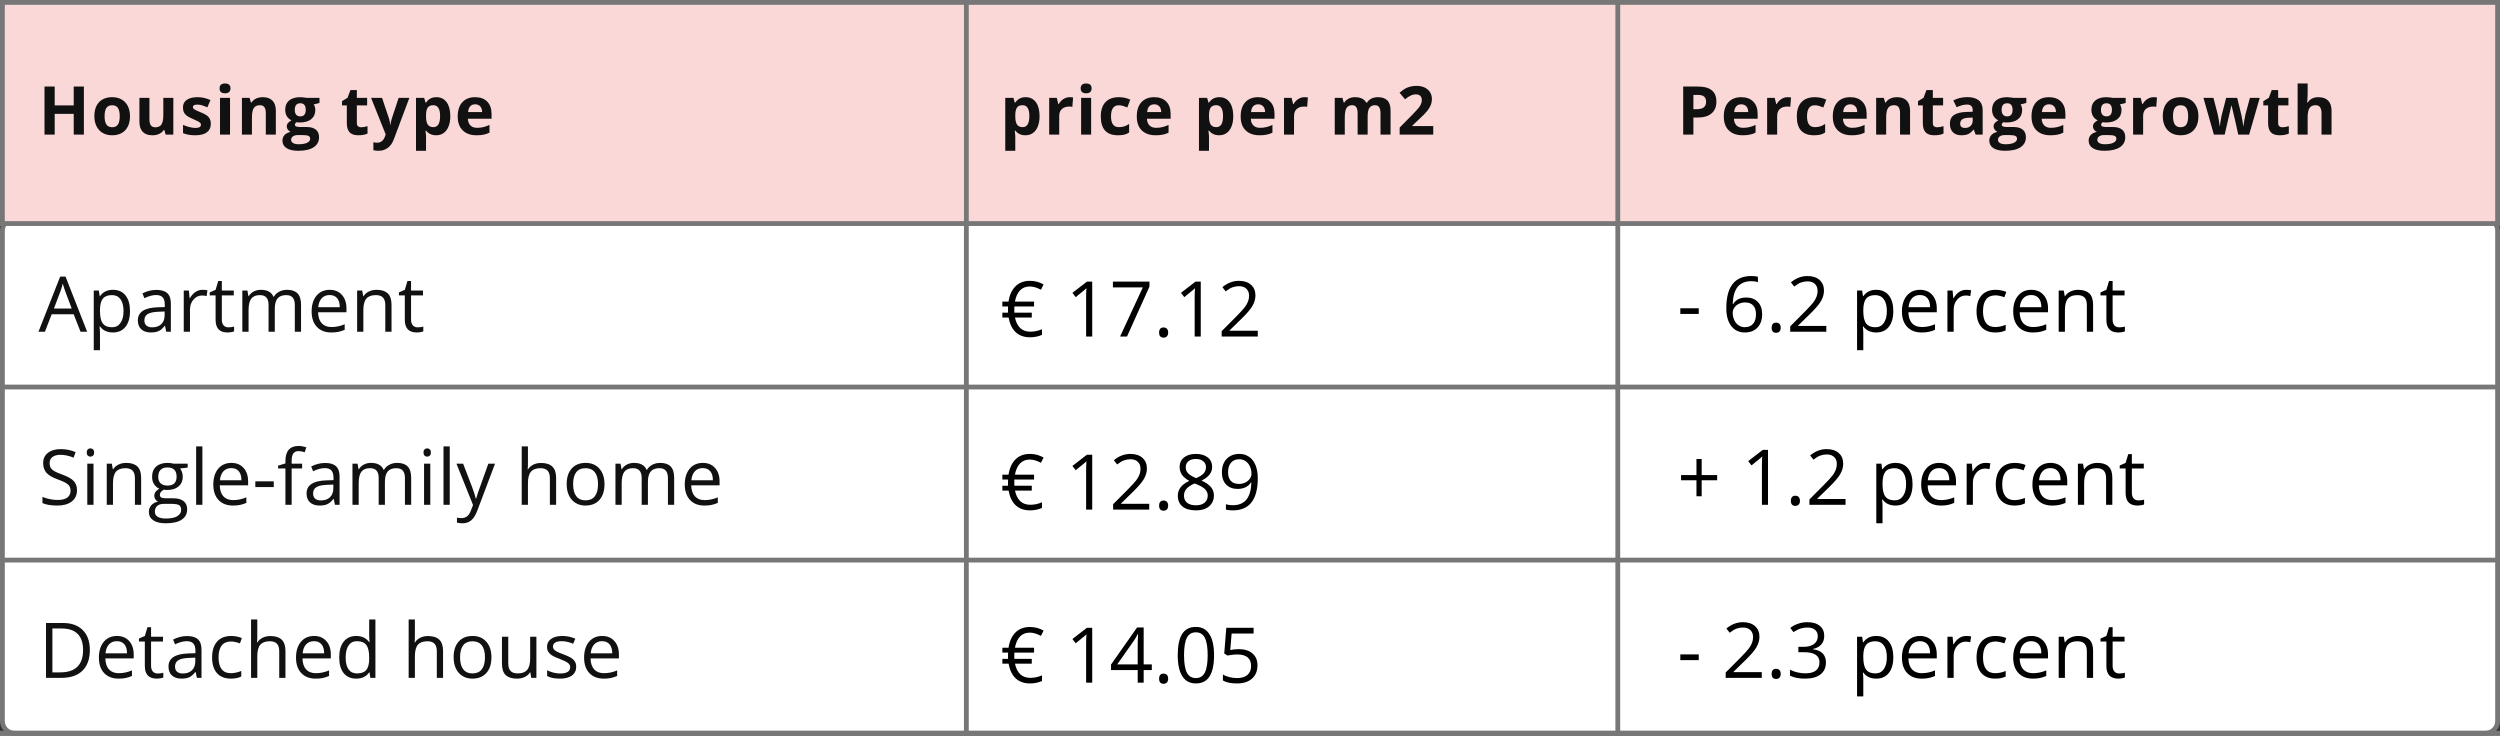
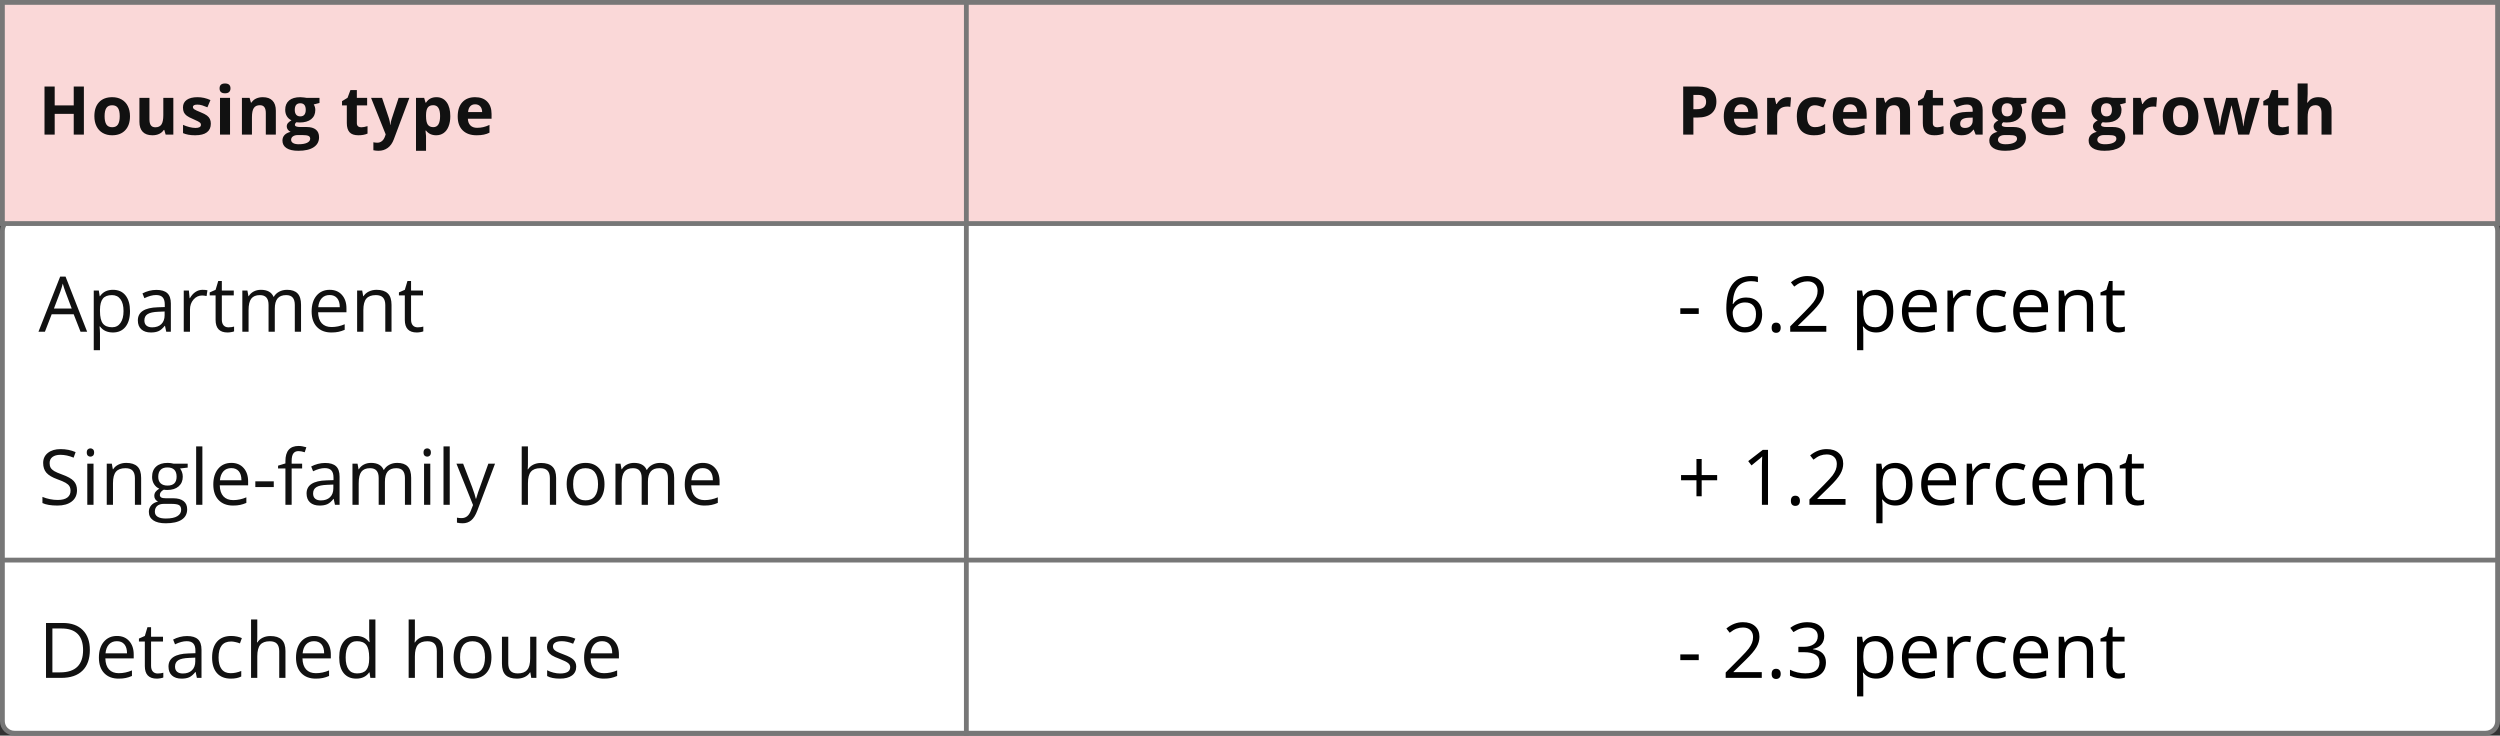
<svg xmlns="http://www.w3.org/2000/svg" width="520" height="153" viewBox="0 0 520 153" fill="none">
  <rect x="0" y="0" width="520" height="153" fill="#333333" stroke="none" />
  <path d="M0.5 48C0.5 46.619 1.619 45.5 3 45.5H517C518.381 45.5 519.5 46.619 519.5 48V150C519.5 151.381 518.381 152.5 517 152.5H3C1.619 152.5 0.5 151.381 0.5 150V48Z" fill="white" stroke="#777777" />
-   <line y1="80.5" x2="520" y2="80.5" stroke="#777777" />
  <line y1="116.5" x2="520" y2="116.5" stroke="#777777" />
-   <line y1="152.5" x2="520" y2="152.5" stroke="#777777" />
  <rect x="0.5" y="0.5" width="519" height="46" fill="#FAD8D8" stroke="#777777" />
-   <line x1="336.5" y1="2.18557e-08" x2="336.5" y2="153" stroke="#777777" />
  <path d="M349.504 65.305V64.117H353.34V65.305H349.504ZM359.074 64.117C359.074 61.872 359.509 60.195 360.379 59.086C361.254 57.971 362.546 57.414 364.254 57.414C364.842 57.414 365.306 57.464 365.645 57.562V58.68C365.244 58.55 364.785 58.484 364.27 58.484C363.046 58.484 362.111 58.867 361.465 59.633C360.819 60.393 360.465 61.591 360.402 63.227H360.496C361.069 62.331 361.975 61.883 363.215 61.883C364.241 61.883 365.048 62.193 365.637 62.812C366.23 63.432 366.527 64.273 366.527 65.336C366.527 66.523 366.202 67.458 365.551 68.141C364.905 68.818 364.03 69.156 362.926 69.156C361.744 69.156 360.806 68.713 360.113 67.828C359.421 66.938 359.074 65.701 359.074 64.117ZM362.91 68.055C363.65 68.055 364.223 67.823 364.629 67.359C365.04 66.891 365.246 66.216 365.246 65.336C365.246 64.581 365.056 63.987 364.676 63.555C364.296 63.122 363.728 62.906 362.973 62.906C362.504 62.906 362.074 63.003 361.684 63.195C361.293 63.388 360.98 63.654 360.746 63.992C360.517 64.331 360.402 64.682 360.402 65.047C360.402 65.583 360.507 66.083 360.715 66.547C360.923 67.01 361.217 67.378 361.598 67.648C361.983 67.919 362.421 68.055 362.91 68.055ZM368.504 68.172C368.504 67.823 368.582 67.56 368.738 67.383C368.9 67.201 369.129 67.109 369.426 67.109C369.728 67.109 369.962 67.201 370.129 67.383C370.301 67.56 370.387 67.823 370.387 68.172C370.387 68.51 370.301 68.771 370.129 68.953C369.957 69.135 369.723 69.227 369.426 69.227C369.16 69.227 368.939 69.146 368.762 68.984C368.59 68.818 368.504 68.547 368.504 68.172ZM379.871 69H372.363V67.883L375.371 64.859C376.288 63.932 376.892 63.271 377.184 62.875C377.475 62.479 377.694 62.094 377.84 61.719C377.986 61.344 378.059 60.94 378.059 60.508C378.059 59.898 377.874 59.417 377.504 59.062C377.134 58.703 376.621 58.523 375.965 58.523C375.491 58.523 375.04 58.602 374.613 58.758C374.191 58.914 373.72 59.198 373.199 59.609L372.512 58.727C373.564 57.852 374.71 57.414 375.949 57.414C377.022 57.414 377.863 57.69 378.473 58.242C379.082 58.789 379.387 59.526 379.387 60.453C379.387 61.177 379.184 61.893 378.777 62.602C378.371 63.31 377.611 64.206 376.496 65.289L373.996 67.734V67.797H379.871V69ZM390.254 69.156C389.697 69.156 389.186 69.055 388.723 68.852C388.264 68.643 387.879 68.326 387.566 67.898H387.473C387.535 68.398 387.566 68.872 387.566 69.32V72.844H386.27V60.438H387.324L387.504 61.609H387.566C387.9 61.141 388.288 60.802 388.73 60.594C389.173 60.385 389.681 60.281 390.254 60.281C391.389 60.281 392.264 60.669 392.879 61.445C393.499 62.221 393.809 63.31 393.809 64.711C393.809 66.117 393.494 67.211 392.863 67.992C392.238 68.768 391.369 69.156 390.254 69.156ZM390.066 61.383C389.191 61.383 388.559 61.625 388.168 62.109C387.777 62.594 387.577 63.365 387.566 64.422V64.711C387.566 65.914 387.767 66.776 388.168 67.297C388.569 67.812 389.212 68.07 390.098 68.07C390.837 68.07 391.415 67.771 391.832 67.172C392.254 66.573 392.465 65.747 392.465 64.695C392.465 63.628 392.254 62.81 391.832 62.242C391.415 61.669 390.827 61.383 390.066 61.383ZM399.699 69.156C398.434 69.156 397.434 68.771 396.699 68C395.97 67.229 395.605 66.159 395.605 64.789C395.605 63.409 395.944 62.312 396.621 61.5C397.303 60.688 398.217 60.281 399.363 60.281C400.436 60.281 401.285 60.635 401.91 61.344C402.535 62.047 402.848 62.977 402.848 64.133V64.953H396.949C396.975 65.958 397.228 66.721 397.707 67.242C398.191 67.763 398.871 68.023 399.746 68.023C400.668 68.023 401.579 67.831 402.48 67.445V68.602C402.022 68.799 401.587 68.94 401.176 69.023C400.77 69.112 400.277 69.156 399.699 69.156ZM399.348 61.367C398.66 61.367 398.111 61.591 397.699 62.039C397.293 62.487 397.053 63.107 396.98 63.898H401.457C401.457 63.081 401.275 62.456 400.91 62.023C400.546 61.586 400.025 61.367 399.348 61.367ZM408.973 60.281C409.353 60.281 409.694 60.312 409.996 60.375L409.816 61.578C409.462 61.5 409.15 61.461 408.879 61.461C408.186 61.461 407.592 61.742 407.098 62.305C406.608 62.867 406.363 63.568 406.363 64.406V69H405.066V60.438H406.137L406.285 62.023H406.348C406.665 61.466 407.048 61.036 407.496 60.734C407.944 60.432 408.436 60.281 408.973 60.281ZM415.02 69.156C413.78 69.156 412.819 68.776 412.137 68.016C411.46 67.25 411.121 66.169 411.121 64.773C411.121 63.341 411.465 62.234 412.152 61.453C412.845 60.672 413.829 60.281 415.105 60.281C415.517 60.281 415.928 60.325 416.34 60.414C416.751 60.503 417.074 60.607 417.309 60.727L416.91 61.828C416.624 61.714 416.311 61.62 415.973 61.547C415.634 61.469 415.335 61.43 415.074 61.43C413.335 61.43 412.465 62.539 412.465 64.758C412.465 65.81 412.676 66.617 413.098 67.18C413.525 67.742 414.155 68.023 414.988 68.023C415.702 68.023 416.434 67.87 417.184 67.562V68.711C416.611 69.008 415.889 69.156 415.02 69.156ZM422.84 69.156C421.574 69.156 420.574 68.771 419.84 68C419.111 67.229 418.746 66.159 418.746 64.789C418.746 63.409 419.085 62.312 419.762 61.5C420.444 60.688 421.358 60.281 422.504 60.281C423.577 60.281 424.426 60.635 425.051 61.344C425.676 62.047 425.988 62.977 425.988 64.133V64.953H420.09C420.116 65.958 420.369 66.721 420.848 67.242C421.332 67.763 422.012 68.023 422.887 68.023C423.809 68.023 424.72 67.831 425.621 67.445V68.602C425.163 68.799 424.728 68.94 424.316 69.023C423.91 69.112 423.418 69.156 422.84 69.156ZM422.488 61.367C421.801 61.367 421.251 61.591 420.84 62.039C420.434 62.487 420.194 63.107 420.121 63.898H424.598C424.598 63.081 424.415 62.456 424.051 62.023C423.686 61.586 423.165 61.367 422.488 61.367ZM434.066 69V63.461C434.066 62.763 433.908 62.242 433.59 61.898C433.272 61.555 432.775 61.383 432.098 61.383C431.202 61.383 430.546 61.625 430.129 62.109C429.712 62.594 429.504 63.393 429.504 64.508V69H428.207V60.438H429.262L429.473 61.609H429.535C429.801 61.188 430.173 60.862 430.652 60.633C431.132 60.398 431.665 60.281 432.254 60.281C433.285 60.281 434.061 60.531 434.582 61.031C435.103 61.526 435.363 62.32 435.363 63.414V69H434.066ZM440.801 68.086C441.03 68.086 441.251 68.07 441.465 68.039C441.678 68.003 441.848 67.966 441.973 67.93V68.922C441.832 68.99 441.624 69.044 441.348 69.086C441.077 69.133 440.832 69.156 440.613 69.156C438.957 69.156 438.129 68.284 438.129 66.539V61.445H436.902V60.82L438.129 60.281L438.676 58.453H439.426V60.438H441.91V61.445H439.426V66.484C439.426 67 439.548 67.396 439.793 67.672C440.038 67.948 440.374 68.086 440.801 68.086ZM353.949 98.82H357.168V99.898H353.949V103.227H352.863V99.898H349.66V98.82H352.863V95.477H353.949V98.82ZM367.746 105H366.48V96.859C366.48 96.182 366.501 95.542 366.543 94.938C366.434 95.047 366.311 95.162 366.176 95.281C366.04 95.401 365.421 95.909 364.316 96.805L363.629 95.914L366.652 93.578H367.746V105ZM372.504 104.172C372.504 103.823 372.582 103.56 372.738 103.383C372.9 103.201 373.129 103.109 373.426 103.109C373.728 103.109 373.962 103.201 374.129 103.383C374.301 103.56 374.387 103.823 374.387 104.172C374.387 104.51 374.301 104.771 374.129 104.953C373.957 105.135 373.723 105.227 373.426 105.227C373.16 105.227 372.939 105.146 372.762 104.984C372.59 104.818 372.504 104.547 372.504 104.172ZM383.871 105H376.363V103.883L379.371 100.859C380.288 99.932 380.892 99.271 381.184 98.875C381.475 98.479 381.694 98.094 381.84 97.719C381.986 97.344 382.059 96.94 382.059 96.508C382.059 95.898 381.874 95.417 381.504 95.062C381.134 94.703 380.621 94.523 379.965 94.523C379.491 94.523 379.04 94.602 378.613 94.758C378.191 94.914 377.72 95.198 377.199 95.609L376.512 94.727C377.564 93.852 378.71 93.414 379.949 93.414C381.022 93.414 381.863 93.69 382.473 94.242C383.082 94.789 383.387 95.526 383.387 96.453C383.387 97.177 383.184 97.893 382.777 98.602C382.371 99.31 381.611 100.206 380.496 101.289L377.996 103.734V103.797H383.871V105ZM394.254 105.156C393.697 105.156 393.186 105.055 392.723 104.852C392.264 104.643 391.879 104.326 391.566 103.898H391.473C391.535 104.398 391.566 104.872 391.566 105.32V108.844H390.27V96.438H391.324L391.504 97.609H391.566C391.9 97.141 392.288 96.802 392.73 96.594C393.173 96.385 393.681 96.281 394.254 96.281C395.389 96.281 396.264 96.669 396.879 97.445C397.499 98.221 397.809 99.31 397.809 100.711C397.809 102.117 397.494 103.211 396.863 103.992C396.238 104.768 395.369 105.156 394.254 105.156ZM394.066 97.383C393.191 97.383 392.559 97.625 392.168 98.109C391.777 98.594 391.577 99.365 391.566 100.422V100.711C391.566 101.914 391.767 102.776 392.168 103.297C392.569 103.812 393.212 104.07 394.098 104.07C394.837 104.07 395.415 103.771 395.832 103.172C396.254 102.573 396.465 101.747 396.465 100.695C396.465 99.628 396.254 98.81 395.832 98.242C395.415 97.669 394.827 97.383 394.066 97.383ZM403.699 105.156C402.434 105.156 401.434 104.771 400.699 104C399.97 103.229 399.605 102.159 399.605 100.789C399.605 99.409 399.944 98.312 400.621 97.5C401.303 96.688 402.217 96.281 403.363 96.281C404.436 96.281 405.285 96.635 405.91 97.344C406.535 98.047 406.848 98.977 406.848 100.133V100.953H400.949C400.975 101.958 401.228 102.721 401.707 103.242C402.191 103.763 402.871 104.023 403.746 104.023C404.668 104.023 405.579 103.831 406.48 103.445V104.602C406.022 104.799 405.587 104.94 405.176 105.023C404.77 105.112 404.277 105.156 403.699 105.156ZM403.348 97.367C402.66 97.367 402.111 97.591 401.699 98.039C401.293 98.487 401.053 99.107 400.98 99.898H405.457C405.457 99.081 405.275 98.456 404.91 98.023C404.546 97.586 404.025 97.367 403.348 97.367ZM412.973 96.281C413.353 96.281 413.694 96.312 413.996 96.375L413.816 97.578C413.462 97.5 413.15 97.461 412.879 97.461C412.186 97.461 411.592 97.742 411.098 98.305C410.608 98.867 410.363 99.568 410.363 100.406V105H409.066V96.438H410.137L410.285 98.023H410.348C410.665 97.466 411.048 97.037 411.496 96.734C411.944 96.432 412.436 96.281 412.973 96.281ZM419.02 105.156C417.78 105.156 416.819 104.776 416.137 104.016C415.46 103.25 415.121 102.169 415.121 100.773C415.121 99.341 415.465 98.234 416.152 97.453C416.845 96.672 417.829 96.281 419.105 96.281C419.517 96.281 419.928 96.326 420.34 96.414C420.751 96.503 421.074 96.607 421.309 96.727L420.91 97.828C420.624 97.713 420.311 97.62 419.973 97.547C419.634 97.469 419.335 97.43 419.074 97.43C417.335 97.43 416.465 98.539 416.465 100.758C416.465 101.81 416.676 102.617 417.098 103.18C417.525 103.742 418.155 104.023 418.988 104.023C419.702 104.023 420.434 103.87 421.184 103.562V104.711C420.611 105.008 419.889 105.156 419.02 105.156ZM426.84 105.156C425.574 105.156 424.574 104.771 423.84 104C423.111 103.229 422.746 102.159 422.746 100.789C422.746 99.409 423.085 98.312 423.762 97.5C424.444 96.688 425.358 96.281 426.504 96.281C427.577 96.281 428.426 96.635 429.051 97.344C429.676 98.047 429.988 98.977 429.988 100.133V100.953H424.09C424.116 101.958 424.369 102.721 424.848 103.242C425.332 103.763 426.012 104.023 426.887 104.023C427.809 104.023 428.72 103.831 429.621 103.445V104.602C429.163 104.799 428.728 104.94 428.316 105.023C427.91 105.112 427.418 105.156 426.84 105.156ZM426.488 97.367C425.801 97.367 425.251 97.591 424.84 98.039C424.434 98.487 424.194 99.107 424.121 99.898H428.598C428.598 99.081 428.415 98.456 428.051 98.023C427.686 97.586 427.165 97.367 426.488 97.367ZM438.066 105V99.461C438.066 98.763 437.908 98.242 437.59 97.898C437.272 97.555 436.775 97.383 436.098 97.383C435.202 97.383 434.546 97.625 434.129 98.109C433.712 98.594 433.504 99.393 433.504 100.508V105H432.207V96.438H433.262L433.473 97.609H433.535C433.801 97.188 434.173 96.862 434.652 96.633C435.132 96.398 435.665 96.281 436.254 96.281C437.285 96.281 438.061 96.531 438.582 97.031C439.103 97.526 439.363 98.32 439.363 99.414V105H438.066ZM444.801 104.086C445.03 104.086 445.251 104.07 445.465 104.039C445.678 104.003 445.848 103.966 445.973 103.93V104.922C445.832 104.99 445.624 105.044 445.348 105.086C445.077 105.133 444.832 105.156 444.613 105.156C442.957 105.156 442.129 104.284 442.129 102.539V97.445H440.902V96.82L442.129 96.281L442.676 94.453H443.426V96.438H445.91V97.445H443.426V102.484C443.426 103 443.548 103.396 443.793 103.672C444.038 103.948 444.374 104.086 444.801 104.086ZM349.504 137.305V136.117H353.34V137.305H349.504ZM366.449 141H358.941V139.883L361.949 136.859C362.866 135.932 363.47 135.271 363.762 134.875C364.053 134.479 364.272 134.094 364.418 133.719C364.564 133.344 364.637 132.94 364.637 132.508C364.637 131.898 364.452 131.417 364.082 131.062C363.712 130.703 363.199 130.523 362.543 130.523C362.069 130.523 361.619 130.602 361.191 130.758C360.77 130.914 360.298 131.198 359.777 131.609L359.09 130.727C360.142 129.852 361.288 129.414 362.527 129.414C363.6 129.414 364.441 129.69 365.051 130.242C365.66 130.789 365.965 131.526 365.965 132.453C365.965 133.177 365.762 133.893 365.355 134.602C364.949 135.31 364.189 136.206 363.074 137.289L360.574 139.734V139.797H366.449V141ZM368.504 140.172C368.504 139.823 368.582 139.56 368.738 139.383C368.9 139.201 369.129 139.109 369.426 139.109C369.728 139.109 369.962 139.201 370.129 139.383C370.301 139.56 370.387 139.823 370.387 140.172C370.387 140.51 370.301 140.771 370.129 140.953C369.957 141.135 369.723 141.227 369.426 141.227C369.16 141.227 368.939 141.146 368.762 140.984C368.59 140.818 368.504 140.547 368.504 140.172ZM379.441 132.266C379.441 132.995 379.236 133.591 378.824 134.055C378.418 134.518 377.84 134.828 377.09 134.984V135.047C378.007 135.161 378.686 135.453 379.129 135.922C379.572 136.391 379.793 137.005 379.793 137.766C379.793 138.854 379.415 139.693 378.66 140.281C377.905 140.865 376.832 141.156 375.441 141.156C374.837 141.156 374.283 141.109 373.777 141.016C373.277 140.927 372.79 140.768 372.316 140.539V139.305C372.811 139.549 373.337 139.737 373.895 139.867C374.457 139.992 374.988 140.055 375.488 140.055C377.462 140.055 378.449 139.281 378.449 137.734C378.449 136.349 377.361 135.656 375.184 135.656H374.059V134.539H375.199C376.09 134.539 376.796 134.344 377.316 133.953C377.837 133.557 378.098 133.01 378.098 132.312C378.098 131.755 377.905 131.318 377.52 131C377.139 130.682 376.621 130.523 375.965 130.523C375.465 130.523 374.994 130.591 374.551 130.727C374.108 130.862 373.603 131.112 373.035 131.477L372.379 130.602C372.848 130.232 373.387 129.943 373.996 129.734C374.611 129.521 375.257 129.414 375.934 129.414C377.043 129.414 377.905 129.669 378.52 130.18C379.134 130.685 379.441 131.38 379.441 132.266ZM390.254 141.156C389.697 141.156 389.186 141.055 388.723 140.852C388.264 140.643 387.879 140.326 387.566 139.898H387.473C387.535 140.398 387.566 140.872 387.566 141.32V144.844H386.27V132.438H387.324L387.504 133.609H387.566C387.9 133.141 388.288 132.802 388.73 132.594C389.173 132.385 389.681 132.281 390.254 132.281C391.389 132.281 392.264 132.669 392.879 133.445C393.499 134.221 393.809 135.31 393.809 136.711C393.809 138.117 393.494 139.211 392.863 139.992C392.238 140.768 391.369 141.156 390.254 141.156ZM390.066 133.383C389.191 133.383 388.559 133.625 388.168 134.109C387.777 134.594 387.577 135.365 387.566 136.422V136.711C387.566 137.914 387.767 138.776 388.168 139.297C388.569 139.812 389.212 140.07 390.098 140.07C390.837 140.07 391.415 139.771 391.832 139.172C392.254 138.573 392.465 137.747 392.465 136.695C392.465 135.628 392.254 134.81 391.832 134.242C391.415 133.669 390.827 133.383 390.066 133.383ZM399.699 141.156C398.434 141.156 397.434 140.771 396.699 140C395.97 139.229 395.605 138.159 395.605 136.789C395.605 135.409 395.944 134.312 396.621 133.5C397.303 132.688 398.217 132.281 399.363 132.281C400.436 132.281 401.285 132.635 401.91 133.344C402.535 134.047 402.848 134.977 402.848 136.133V136.953H396.949C396.975 137.958 397.228 138.721 397.707 139.242C398.191 139.763 398.871 140.023 399.746 140.023C400.668 140.023 401.579 139.831 402.48 139.445V140.602C402.022 140.799 401.587 140.94 401.176 141.023C400.77 141.112 400.277 141.156 399.699 141.156ZM399.348 133.367C398.66 133.367 398.111 133.591 397.699 134.039C397.293 134.487 397.053 135.107 396.98 135.898H401.457C401.457 135.081 401.275 134.456 400.91 134.023C400.546 133.586 400.025 133.367 399.348 133.367ZM408.973 132.281C409.353 132.281 409.694 132.312 409.996 132.375L409.816 133.578C409.462 133.5 409.15 133.461 408.879 133.461C408.186 133.461 407.592 133.742 407.098 134.305C406.608 134.867 406.363 135.568 406.363 136.406V141H405.066V132.438H406.137L406.285 134.023H406.348C406.665 133.466 407.048 133.036 407.496 132.734C407.944 132.432 408.436 132.281 408.973 132.281ZM415.02 141.156C413.78 141.156 412.819 140.776 412.137 140.016C411.46 139.25 411.121 138.169 411.121 136.773C411.121 135.341 411.465 134.234 412.152 133.453C412.845 132.672 413.829 132.281 415.105 132.281C415.517 132.281 415.928 132.326 416.34 132.414C416.751 132.503 417.074 132.607 417.309 132.727L416.91 133.828C416.624 133.714 416.311 133.62 415.973 133.547C415.634 133.469 415.335 133.43 415.074 133.43C413.335 133.43 412.465 134.539 412.465 136.758C412.465 137.81 412.676 138.617 413.098 139.18C413.525 139.742 414.155 140.023 414.988 140.023C415.702 140.023 416.434 139.87 417.184 139.562V140.711C416.611 141.008 415.889 141.156 415.02 141.156ZM422.84 141.156C421.574 141.156 420.574 140.771 419.84 140C419.111 139.229 418.746 138.159 418.746 136.789C418.746 135.409 419.085 134.312 419.762 133.5C420.444 132.688 421.358 132.281 422.504 132.281C423.577 132.281 424.426 132.635 425.051 133.344C425.676 134.047 425.988 134.977 425.988 136.133V136.953H420.09C420.116 137.958 420.369 138.721 420.848 139.242C421.332 139.763 422.012 140.023 422.887 140.023C423.809 140.023 424.72 139.831 425.621 139.445V140.602C425.163 140.799 424.728 140.94 424.316 141.023C423.91 141.112 423.418 141.156 422.84 141.156ZM422.488 133.367C421.801 133.367 421.251 133.591 420.84 134.039C420.434 134.487 420.194 135.107 420.121 135.898H424.598C424.598 135.081 424.415 134.456 424.051 134.023C423.686 133.586 423.165 133.367 422.488 133.367ZM434.066 141V135.461C434.066 134.763 433.908 134.242 433.59 133.898C433.272 133.555 432.775 133.383 432.098 133.383C431.202 133.383 430.546 133.625 430.129 134.109C429.712 134.594 429.504 135.393 429.504 136.508V141H428.207V132.438H429.262L429.473 133.609H429.535C429.801 133.188 430.173 132.862 430.652 132.633C431.132 132.398 431.665 132.281 432.254 132.281C433.285 132.281 434.061 132.531 434.582 133.031C435.103 133.526 435.363 134.32 435.363 135.414V141H434.066ZM440.801 140.086C441.03 140.086 441.251 140.07 441.465 140.039C441.678 140.003 441.848 139.966 441.973 139.93V140.922C441.832 140.99 441.624 141.044 441.348 141.086C441.077 141.133 440.832 141.156 440.613 141.156C438.957 141.156 438.129 140.284 438.129 138.539V133.445H436.902V132.82L438.129 132.281L438.676 130.453H439.426V132.438H441.91V133.445H439.426V138.484C439.426 139 439.548 139.396 439.793 139.672C440.038 139.948 440.374 140.086 440.801 140.086Z" fill="black" />
  <path d="M352.225 22.709H352.922C353.574 22.709 354.061 22.581 354.385 22.326C354.708 22.066 354.87 21.69 354.87 21.198C354.87 20.701 354.733 20.335 354.46 20.098C354.191 19.861 353.767 19.742 353.189 19.742H352.225V22.709ZM357.01 21.123C357.01 22.199 356.673 23.021 355.998 23.591C355.328 24.16 354.373 24.445 353.134 24.445H352.225V28H350.105V18.006H353.298C354.51 18.006 355.431 18.268 356.06 18.792C356.693 19.311 357.01 20.088 357.01 21.123ZM362.177 21.697C361.735 21.697 361.389 21.838 361.138 22.121C360.888 22.399 360.744 22.796 360.708 23.311H363.634C363.624 22.796 363.49 22.399 363.23 22.121C362.97 21.838 362.62 21.697 362.177 21.697ZM362.471 28.137C361.241 28.137 360.279 27.797 359.587 27.118C358.894 26.439 358.548 25.477 358.548 24.233C358.548 22.953 358.867 21.964 359.505 21.267C360.147 20.565 361.034 20.214 362.164 20.214C363.244 20.214 364.085 20.521 364.686 21.137C365.288 21.752 365.589 22.602 365.589 23.686V24.698H360.66C360.683 25.291 360.858 25.753 361.186 26.086C361.514 26.419 361.975 26.585 362.567 26.585C363.027 26.585 363.463 26.537 363.873 26.441C364.283 26.346 364.711 26.193 365.158 25.983V27.597C364.793 27.779 364.404 27.913 363.989 28C363.574 28.091 363.068 28.137 362.471 28.137ZM371.83 20.214C372.112 20.214 372.347 20.234 372.534 20.275L372.376 22.23C372.208 22.185 372.003 22.162 371.761 22.162C371.096 22.162 370.576 22.333 370.203 22.675C369.833 23.017 369.649 23.495 369.649 24.11V28H367.564V20.357H369.143L369.451 21.643H369.553C369.79 21.214 370.109 20.87 370.51 20.61C370.916 20.346 371.356 20.214 371.83 20.214ZM377.305 28.137C374.926 28.137 373.737 26.831 373.737 24.22C373.737 22.921 374.06 21.93 374.707 21.246C375.354 20.558 376.282 20.214 377.489 20.214C378.374 20.214 379.167 20.387 379.868 20.733L379.253 22.347C378.925 22.215 378.62 22.107 378.337 22.025C378.055 21.939 377.772 21.895 377.489 21.895C376.405 21.895 375.862 22.666 375.862 24.206C375.862 25.701 376.405 26.448 377.489 26.448C377.89 26.448 378.262 26.396 378.604 26.291C378.945 26.182 379.287 26.013 379.629 25.785V27.569C379.292 27.784 378.95 27.932 378.604 28.014C378.262 28.096 377.829 28.137 377.305 28.137ZM384.851 21.697C384.409 21.697 384.063 21.838 383.812 22.121C383.562 22.399 383.418 22.796 383.382 23.311H386.308C386.298 22.796 386.164 22.399 385.904 22.121C385.644 21.838 385.294 21.697 384.851 21.697ZM385.145 28.137C383.915 28.137 382.953 27.797 382.261 27.118C381.568 26.439 381.222 25.477 381.222 24.233C381.222 22.953 381.541 21.964 382.179 21.267C382.821 20.565 383.708 20.214 384.838 20.214C385.918 20.214 386.759 20.521 387.36 21.137C387.962 21.752 388.263 22.602 388.263 23.686V24.698H383.334C383.357 25.291 383.532 25.753 383.86 26.086C384.188 26.419 384.649 26.585 385.241 26.585C385.701 26.585 386.137 26.537 386.547 26.441C386.957 26.346 387.385 26.193 387.832 25.983V27.597C387.467 27.779 387.078 27.913 386.663 28C386.248 28.091 385.742 28.137 385.145 28.137ZM397.293 28H395.208V23.536C395.208 22.985 395.11 22.572 394.914 22.299C394.718 22.021 394.406 21.882 393.977 21.882C393.394 21.882 392.972 22.078 392.713 22.47C392.453 22.857 392.323 23.502 392.323 24.404V28H390.238V20.357H391.831L392.111 21.335H392.227C392.46 20.966 392.779 20.688 393.184 20.501C393.594 20.31 394.059 20.214 394.579 20.214C395.467 20.214 396.142 20.455 396.602 20.939C397.062 21.417 397.293 22.11 397.293 23.017V28ZM402.939 26.476C403.303 26.476 403.741 26.396 404.251 26.236V27.788C403.732 28.02 403.094 28.137 402.337 28.137C401.503 28.137 400.895 27.927 400.512 27.508C400.134 27.084 399.945 26.451 399.945 25.607V21.923H398.947V21.041L400.095 20.344L400.697 18.73H402.03V20.357H404.169V21.923H402.03V25.607C402.03 25.904 402.112 26.122 402.276 26.264C402.444 26.405 402.665 26.476 402.939 26.476ZM410.937 28L410.533 26.961H410.479C410.128 27.403 409.765 27.711 409.392 27.884C409.023 28.052 408.539 28.137 407.942 28.137C407.209 28.137 406.63 27.927 406.206 27.508C405.787 27.088 405.577 26.491 405.577 25.717C405.577 24.906 405.86 24.309 406.425 23.926C406.995 23.538 407.851 23.324 408.995 23.283L410.321 23.242V22.907C410.321 22.133 409.925 21.745 409.132 21.745C408.521 21.745 407.803 21.93 406.979 22.299L406.288 20.891C407.168 20.43 408.143 20.2 409.214 20.2C410.239 20.2 411.025 20.424 411.572 20.87C412.119 21.317 412.393 21.996 412.393 22.907V28H410.937ZM410.321 24.459L409.515 24.486C408.909 24.505 408.457 24.614 408.161 24.814C407.865 25.015 407.717 25.32 407.717 25.73C407.717 26.318 408.054 26.612 408.729 26.612C409.212 26.612 409.597 26.473 409.884 26.195C410.176 25.917 410.321 25.548 410.321 25.088V24.459ZM421.477 20.357V21.417L420.281 21.725C420.5 22.066 420.609 22.449 420.609 22.873C420.609 23.693 420.322 24.334 419.748 24.794C419.178 25.25 418.385 25.477 417.369 25.477L416.993 25.457L416.685 25.423C416.471 25.587 416.364 25.769 416.364 25.97C416.364 26.27 416.747 26.421 417.512 26.421H418.811C419.65 26.421 420.288 26.601 420.725 26.961C421.167 27.321 421.388 27.85 421.388 28.547C421.388 29.44 421.015 30.133 420.267 30.625C419.525 31.117 418.456 31.363 417.061 31.363C415.995 31.363 415.179 31.176 414.614 30.803C414.054 30.434 413.773 29.914 413.773 29.244C413.773 28.784 413.917 28.399 414.204 28.089C414.491 27.779 414.913 27.558 415.469 27.426C415.254 27.335 415.068 27.186 414.908 26.981C414.748 26.772 414.669 26.551 414.669 26.318C414.669 26.027 414.753 25.785 414.922 25.594C415.09 25.398 415.334 25.206 415.653 25.02C415.252 24.846 414.933 24.568 414.696 24.186C414.464 23.803 414.347 23.352 414.347 22.832C414.347 21.998 414.619 21.353 415.161 20.898C415.703 20.442 416.478 20.214 417.485 20.214C417.699 20.214 417.952 20.234 418.244 20.275C418.54 20.312 418.729 20.339 418.811 20.357H421.477ZM415.578 29.08C415.578 29.367 415.715 29.593 415.988 29.757C416.266 29.921 416.653 30.003 417.15 30.003C417.898 30.003 418.483 29.9 418.907 29.695C419.331 29.49 419.543 29.21 419.543 28.855C419.543 28.567 419.417 28.369 419.167 28.26C418.916 28.15 418.529 28.096 418.005 28.096H416.925C416.542 28.096 416.22 28.185 415.961 28.362C415.706 28.545 415.578 28.784 415.578 29.08ZM416.337 22.859C416.337 23.274 416.43 23.602 416.617 23.844C416.808 24.085 417.098 24.206 417.485 24.206C417.877 24.206 418.164 24.085 418.346 23.844C418.529 23.602 418.62 23.274 418.62 22.859C418.62 21.939 418.242 21.479 417.485 21.479C416.72 21.479 416.337 21.939 416.337 22.859ZM426.187 21.697C425.745 21.697 425.399 21.838 425.148 22.121C424.897 22.399 424.754 22.796 424.717 23.311H427.643C427.634 22.796 427.5 22.399 427.24 22.121C426.98 21.838 426.629 21.697 426.187 21.697ZM426.481 28.137C425.25 28.137 424.289 27.797 423.596 27.118C422.903 26.439 422.557 25.477 422.557 24.233C422.557 22.953 422.876 21.964 423.514 21.267C424.157 20.565 425.043 20.214 426.173 20.214C427.253 20.214 428.094 20.521 428.696 21.137C429.297 21.752 429.598 22.602 429.598 23.686V24.698H424.669C424.692 25.291 424.868 25.753 425.196 26.086C425.524 26.419 425.984 26.585 426.577 26.585C427.037 26.585 427.472 26.537 427.882 26.441C428.292 26.346 428.721 26.193 429.167 25.983V27.597C428.803 27.779 428.413 27.913 427.999 28C427.584 28.091 427.078 28.137 426.481 28.137ZM442.142 20.357V21.417L440.945 21.725C441.164 22.066 441.273 22.449 441.273 22.873C441.273 23.693 440.986 24.334 440.412 24.794C439.842 25.25 439.049 25.477 438.033 25.477L437.657 25.457L437.35 25.423C437.135 25.587 437.028 25.769 437.028 25.97C437.028 26.27 437.411 26.421 438.177 26.421H439.476C440.314 26.421 440.952 26.601 441.39 26.961C441.832 27.321 442.053 27.85 442.053 28.547C442.053 29.44 441.679 30.133 440.932 30.625C440.189 31.117 439.12 31.363 437.726 31.363C436.659 31.363 435.843 31.176 435.278 30.803C434.718 30.434 434.437 29.914 434.437 29.244C434.437 28.784 434.581 28.399 434.868 28.089C435.155 27.779 435.577 27.558 436.133 27.426C435.919 27.335 435.732 27.186 435.572 26.981C435.413 26.772 435.333 26.551 435.333 26.318C435.333 26.027 435.417 25.785 435.586 25.594C435.755 25.398 435.998 25.206 436.317 25.02C435.916 24.846 435.597 24.568 435.36 24.186C435.128 23.803 435.012 23.352 435.012 22.832C435.012 21.998 435.283 21.353 435.825 20.898C436.367 20.442 437.142 20.214 438.149 20.214C438.364 20.214 438.616 20.234 438.908 20.275C439.204 20.312 439.394 20.339 439.476 20.357H442.142ZM436.242 29.08C436.242 29.367 436.379 29.593 436.652 29.757C436.93 29.921 437.318 30.003 437.814 30.003C438.562 30.003 439.147 29.9 439.571 29.695C439.995 29.49 440.207 29.21 440.207 28.855C440.207 28.567 440.082 28.369 439.831 28.26C439.58 28.15 439.193 28.096 438.669 28.096H437.589C437.206 28.096 436.885 28.185 436.625 28.362C436.37 28.545 436.242 28.784 436.242 29.08ZM437.001 22.859C437.001 23.274 437.094 23.602 437.281 23.844C437.473 24.085 437.762 24.206 438.149 24.206C438.541 24.206 438.828 24.085 439.011 23.844C439.193 23.602 439.284 23.274 439.284 22.859C439.284 21.939 438.906 21.479 438.149 21.479C437.384 21.479 437.001 21.939 437.001 22.859ZM447.952 20.214C448.234 20.214 448.469 20.234 448.656 20.275L448.499 22.23C448.33 22.185 448.125 22.162 447.883 22.162C447.218 22.162 446.699 22.333 446.325 22.675C445.956 23.017 445.771 23.495 445.771 24.11V28H443.686V20.357H445.265L445.573 21.643H445.675C445.912 21.214 446.231 20.87 446.632 20.61C447.038 20.346 447.478 20.214 447.952 20.214ZM451.985 24.165C451.985 24.922 452.108 25.494 452.354 25.881C452.605 26.268 453.01 26.462 453.571 26.462C454.127 26.462 454.525 26.27 454.767 25.888C455.013 25.5 455.136 24.926 455.136 24.165C455.136 23.409 455.013 22.841 454.767 22.463C454.521 22.085 454.118 21.895 453.557 21.895C453.001 21.895 452.6 22.085 452.354 22.463C452.108 22.837 451.985 23.404 451.985 24.165ZM457.269 24.165C457.269 25.409 456.941 26.382 456.285 27.084C455.628 27.786 454.715 28.137 453.543 28.137C452.81 28.137 452.162 27.977 451.602 27.658C451.041 27.335 450.611 26.872 450.31 26.27C450.009 25.669 449.859 24.967 449.859 24.165C449.859 22.916 450.185 21.946 450.836 21.253C451.488 20.56 452.404 20.214 453.584 20.214C454.318 20.214 454.965 20.373 455.526 20.692C456.086 21.011 456.517 21.469 456.818 22.066C457.119 22.663 457.269 23.363 457.269 24.165ZM465.554 28L464.966 25.327L464.173 21.95H464.125L462.731 28H460.488L458.315 20.357H460.393L461.275 23.741C461.416 24.347 461.559 25.184 461.705 26.25H461.746C461.764 25.904 461.844 25.355 461.985 24.602L462.095 24.021L463.038 20.357H465.335L466.231 24.021C466.249 24.122 466.276 24.27 466.313 24.466C466.354 24.662 466.392 24.871 466.429 25.095C466.465 25.314 466.497 25.53 466.525 25.744C466.556 25.954 466.575 26.122 466.579 26.25H466.62C466.661 25.922 466.734 25.473 466.839 24.903C466.944 24.329 467.019 23.942 467.065 23.741L467.981 20.357H470.025L467.823 28H465.554ZM474.762 26.476C475.126 26.476 475.564 26.396 476.074 26.236V27.788C475.555 28.02 474.916 28.137 474.16 28.137C473.326 28.137 472.718 27.927 472.335 27.508C471.957 27.084 471.767 26.451 471.767 25.607V21.923H470.769V21.041L471.918 20.344L472.519 18.73H473.852V20.357H475.992V21.923H473.852V25.607C473.852 25.904 473.934 26.122 474.098 26.264C474.267 26.405 474.488 26.476 474.762 26.476ZM484.961 28H482.876V23.536C482.876 22.433 482.465 21.882 481.645 21.882C481.062 21.882 480.64 22.08 480.38 22.477C480.121 22.873 479.991 23.516 479.991 24.404V28H477.906V17.363H479.991V19.53C479.991 19.699 479.975 20.095 479.943 20.72L479.895 21.335H480.004C480.469 20.588 481.208 20.214 482.219 20.214C483.117 20.214 483.798 20.455 484.263 20.939C484.728 21.422 484.961 22.114 484.961 23.017V28Z" fill="#111111" />
-   <path d="M214.211 59.586C212.549 59.586 211.513 60.635 211.102 62.734H215.086V63.742H210.992L210.977 64.188V64.688L210.992 65.039H214.609V66.047H211.117C211.31 66.984 211.669 67.711 212.195 68.227C212.727 68.737 213.435 68.992 214.32 68.992C215.133 68.992 215.938 68.82 216.734 68.477V69.648C215.974 69.987 215.148 70.156 214.258 70.156C213.023 70.156 212.029 69.807 211.273 69.109C210.523 68.406 210.029 67.385 209.789 66.047H208.492V65.039H209.68L209.664 64.711V64.367L209.68 63.742H208.492V62.734H209.773C209.977 61.375 210.458 60.315 211.219 59.555C211.979 58.794 212.977 58.414 214.211 58.414C215.258 58.414 216.211 58.667 217.07 59.172L216.516 60.258C215.651 59.81 214.883 59.586 214.211 59.586ZM227.18 70H225.914V61.859C225.914 61.182 225.935 60.542 225.977 59.938C225.867 60.047 225.745 60.161 225.609 60.281C225.474 60.401 224.854 60.909 223.75 61.805L223.062 60.914L226.086 58.578H227.18V70ZM232.977 70L237.711 59.773H231.484V58.578H239.086V59.617L234.414 70H232.977ZM241.094 69.172C241.094 68.823 241.172 68.56 241.328 68.383C241.49 68.201 241.719 68.109 242.016 68.109C242.318 68.109 242.552 68.201 242.719 68.383C242.891 68.56 242.977 68.823 242.977 69.172C242.977 69.51 242.891 69.771 242.719 69.953C242.547 70.135 242.312 70.227 242.016 70.227C241.75 70.227 241.529 70.146 241.352 69.984C241.18 69.818 241.094 69.547 241.094 69.172ZM249.758 70H248.492V61.859C248.492 61.182 248.513 60.542 248.555 59.938C248.445 60.047 248.323 60.161 248.188 60.281C248.052 60.401 247.432 60.909 246.328 61.805L245.641 60.914L248.664 58.578H249.758V70ZM261.617 70H254.109V68.883L257.117 65.859C258.034 64.932 258.638 64.271 258.93 63.875C259.221 63.479 259.44 63.094 259.586 62.719C259.732 62.344 259.805 61.94 259.805 61.508C259.805 60.898 259.62 60.417 259.25 60.062C258.88 59.703 258.367 59.523 257.711 59.523C257.237 59.523 256.786 59.602 256.359 59.758C255.938 59.914 255.466 60.198 254.945 60.609L254.258 59.727C255.31 58.852 256.456 58.414 257.695 58.414C258.768 58.414 259.609 58.69 260.219 59.242C260.828 59.789 261.133 60.526 261.133 61.453C261.133 62.177 260.93 62.893 260.523 63.602C260.117 64.31 259.357 65.206 258.242 66.289L255.742 68.734V68.797H261.617V70ZM214.211 95.586C212.549 95.586 211.513 96.635 211.102 98.734H215.086V99.742H210.992L210.977 100.188V100.688L210.992 101.039H214.609V102.047H211.117C211.31 102.984 211.669 103.711 212.195 104.227C212.727 104.737 213.435 104.992 214.32 104.992C215.133 104.992 215.938 104.82 216.734 104.477V105.648C215.974 105.987 215.148 106.156 214.258 106.156C213.023 106.156 212.029 105.807 211.273 105.109C210.523 104.406 210.029 103.385 209.789 102.047H208.492V101.039H209.68L209.664 100.711V100.367L209.68 99.742H208.492V98.734H209.773C209.977 97.375 210.458 96.315 211.219 95.555C211.979 94.794 212.977 94.414 214.211 94.414C215.258 94.414 216.211 94.667 217.07 95.172L216.516 96.258C215.651 95.81 214.883 95.586 214.211 95.586ZM227.18 106H225.914V97.859C225.914 97.182 225.935 96.542 225.977 95.938C225.867 96.047 225.745 96.162 225.609 96.281C225.474 96.401 224.854 96.909 223.75 97.805L223.062 96.914L226.086 94.578H227.18V106ZM239.039 106H231.531V104.883L234.539 101.859C235.456 100.932 236.06 100.271 236.352 99.875C236.643 99.479 236.862 99.094 237.008 98.719C237.154 98.344 237.227 97.94 237.227 97.508C237.227 96.898 237.042 96.417 236.672 96.062C236.302 95.703 235.789 95.523 235.133 95.523C234.659 95.523 234.208 95.602 233.781 95.758C233.359 95.914 232.888 96.198 232.367 96.609L231.68 95.727C232.732 94.852 233.878 94.414 235.117 94.414C236.19 94.414 237.031 94.69 237.641 95.242C238.25 95.789 238.555 96.526 238.555 97.453C238.555 98.177 238.352 98.893 237.945 99.602C237.539 100.31 236.779 101.206 235.664 102.289L233.164 104.734V104.797H239.039V106ZM241.094 105.172C241.094 104.823 241.172 104.56 241.328 104.383C241.49 104.201 241.719 104.109 242.016 104.109C242.318 104.109 242.552 104.201 242.719 104.383C242.891 104.56 242.977 104.823 242.977 105.172C242.977 105.51 242.891 105.771 242.719 105.953C242.547 106.135 242.312 106.227 242.016 106.227C241.75 106.227 241.529 106.146 241.352 105.984C241.18 105.818 241.094 105.547 241.094 105.172ZM248.734 94.414C249.776 94.414 250.602 94.656 251.211 95.141C251.82 95.625 252.125 96.294 252.125 97.148C252.125 97.711 251.951 98.224 251.602 98.688C251.253 99.151 250.695 99.573 249.93 99.953C250.857 100.396 251.516 100.862 251.906 101.352C252.297 101.836 252.492 102.398 252.492 103.039C252.492 103.987 252.161 104.745 251.5 105.312C250.839 105.875 249.932 106.156 248.781 106.156C247.562 106.156 246.625 105.891 245.969 105.359C245.312 104.823 244.984 104.065 244.984 103.086C244.984 101.779 245.781 100.76 247.375 100.031C246.656 99.625 246.141 99.188 245.828 98.719C245.516 98.245 245.359 97.716 245.359 97.133C245.359 96.305 245.664 95.646 246.273 95.156C246.888 94.662 247.708 94.414 248.734 94.414ZM246.266 103.117C246.266 103.742 246.482 104.229 246.914 104.578C247.352 104.927 247.964 105.102 248.75 105.102C249.526 105.102 250.13 104.919 250.562 104.555C250.995 104.19 251.211 103.69 251.211 103.055C251.211 102.549 251.008 102.102 250.602 101.711C250.195 101.315 249.487 100.932 248.477 100.562C247.701 100.896 247.138 101.266 246.789 101.672C246.44 102.073 246.266 102.555 246.266 103.117ZM248.719 95.469C248.068 95.469 247.557 95.625 247.188 95.938C246.818 96.25 246.633 96.667 246.633 97.188C246.633 97.667 246.786 98.078 247.094 98.422C247.401 98.766 247.969 99.109 248.797 99.453C249.542 99.141 250.068 98.805 250.375 98.445C250.688 98.086 250.844 97.667 250.844 97.188C250.844 96.662 250.654 96.245 250.273 95.938C249.898 95.625 249.38 95.469 248.719 95.469ZM261.617 99.453C261.617 103.922 259.888 106.156 256.43 106.156C255.826 106.156 255.346 106.104 254.992 106V104.883C255.409 105.018 255.883 105.086 256.414 105.086C257.664 105.086 258.607 104.701 259.242 103.93C259.883 103.154 260.232 101.966 260.289 100.367H260.195C259.909 100.799 259.529 101.13 259.055 101.359C258.581 101.583 258.047 101.695 257.453 101.695C256.443 101.695 255.641 101.393 255.047 100.789C254.453 100.185 254.156 99.341 254.156 98.258C254.156 97.07 254.487 96.133 255.148 95.445C255.815 94.758 256.69 94.414 257.773 94.414C258.549 94.414 259.227 94.615 259.805 95.016C260.388 95.412 260.836 95.992 261.148 96.758C261.461 97.518 261.617 98.417 261.617 99.453ZM257.773 95.523C257.029 95.523 256.453 95.763 256.047 96.242C255.641 96.721 255.438 97.388 255.438 98.242C255.438 98.992 255.625 99.583 256 100.016C256.375 100.443 256.945 100.656 257.711 100.656C258.185 100.656 258.62 100.56 259.016 100.367C259.417 100.174 259.732 99.912 259.961 99.578C260.19 99.245 260.305 98.896 260.305 98.531C260.305 97.984 260.198 97.479 259.984 97.016C259.771 96.552 259.471 96.188 259.086 95.922C258.706 95.656 258.268 95.523 257.773 95.523ZM214.211 131.586C212.549 131.586 211.513 132.635 211.102 134.734H215.086V135.742H210.992L210.977 136.188V136.688L210.992 137.039H214.609V138.047H211.117C211.31 138.984 211.669 139.711 212.195 140.227C212.727 140.737 213.435 140.992 214.32 140.992C215.133 140.992 215.938 140.82 216.734 140.477V141.648C215.974 141.987 215.148 142.156 214.258 142.156C213.023 142.156 212.029 141.807 211.273 141.109C210.523 140.406 210.029 139.385 209.789 138.047H208.492V137.039H209.68L209.664 136.711V136.367L209.68 135.742H208.492V134.734H209.773C209.977 133.375 210.458 132.315 211.219 131.555C211.979 130.794 212.977 130.414 214.211 130.414C215.258 130.414 216.211 130.667 217.07 131.172L216.516 132.258C215.651 131.81 214.883 131.586 214.211 131.586ZM227.18 142H225.914V133.859C225.914 133.182 225.935 132.542 225.977 131.938C225.867 132.047 225.745 132.161 225.609 132.281C225.474 132.401 224.854 132.909 223.75 133.805L223.062 132.914L226.086 130.578H227.18V142ZM239.578 139.375H237.883V142H236.641V139.375H231.086V138.242L236.508 130.516H237.883V138.195H239.578V139.375ZM236.641 138.195V134.398C236.641 133.654 236.667 132.812 236.719 131.875H236.656C236.406 132.375 236.172 132.789 235.953 133.117L232.383 138.195H236.641ZM241.094 141.172C241.094 140.823 241.172 140.56 241.328 140.383C241.49 140.201 241.719 140.109 242.016 140.109C242.318 140.109 242.552 140.201 242.719 140.383C242.891 140.56 242.977 140.823 242.977 141.172C242.977 141.51 242.891 141.771 242.719 141.953C242.547 142.135 242.312 142.227 242.016 142.227C241.75 142.227 241.529 142.146 241.352 141.984C241.18 141.818 241.094 141.547 241.094 141.172ZM252.523 136.273C252.523 138.247 252.211 139.721 251.586 140.695C250.966 141.669 250.016 142.156 248.734 142.156C247.505 142.156 246.57 141.659 245.93 140.664C245.289 139.664 244.969 138.201 244.969 136.273C244.969 134.284 245.279 132.807 245.898 131.844C246.518 130.88 247.464 130.398 248.734 130.398C249.974 130.398 250.914 130.901 251.555 131.906C252.201 132.911 252.523 134.367 252.523 136.273ZM246.281 136.273C246.281 137.935 246.477 139.146 246.867 139.906C247.258 140.661 247.88 141.039 248.734 141.039C249.599 141.039 250.224 140.656 250.609 139.891C251 139.12 251.195 137.914 251.195 136.273C251.195 134.633 251 133.432 250.609 132.672C250.224 131.906 249.599 131.523 248.734 131.523C247.88 131.523 247.258 131.901 246.867 132.656C246.477 133.406 246.281 134.612 246.281 136.273ZM257.68 135.023C258.883 135.023 259.828 135.323 260.516 135.922C261.208 136.516 261.555 137.331 261.555 138.367C261.555 139.549 261.177 140.477 260.422 141.148C259.672 141.82 258.635 142.156 257.312 142.156C256.026 142.156 255.044 141.951 254.367 141.539V140.289C254.732 140.523 255.185 140.708 255.727 140.844C256.268 140.974 256.802 141.039 257.328 141.039C258.245 141.039 258.956 140.823 259.461 140.391C259.971 139.958 260.227 139.333 260.227 138.516C260.227 136.922 259.25 136.125 257.297 136.125C256.802 136.125 256.141 136.201 255.312 136.352L254.641 135.922L255.07 130.578H260.75V131.773H256.18L255.891 135.203C256.49 135.083 257.086 135.023 257.68 135.023Z" fill="black" />
-   <path d="M213.291 28.137C212.393 28.137 211.689 27.811 211.179 27.159H211.069C211.142 27.797 211.179 28.166 211.179 28.267V31.363H209.094V20.357H210.789L211.083 21.349H211.179C211.666 20.592 212.389 20.214 213.346 20.214C214.248 20.214 214.954 20.562 215.465 21.26C215.975 21.957 216.23 22.925 216.23 24.165C216.23 24.981 216.11 25.689 215.868 26.291C215.631 26.893 215.292 27.351 214.85 27.665C214.408 27.98 213.888 28.137 213.291 28.137ZM212.676 21.882C212.161 21.882 211.785 22.041 211.548 22.36C211.311 22.675 211.188 23.197 211.179 23.926V24.151C211.179 24.972 211.299 25.56 211.541 25.915C211.787 26.27 212.174 26.448 212.703 26.448C213.637 26.448 214.104 25.678 214.104 24.138C214.104 23.386 213.988 22.823 213.756 22.449C213.528 22.071 213.168 21.882 212.676 21.882ZM222.499 20.214C222.781 20.214 223.016 20.234 223.203 20.275L223.046 22.23C222.877 22.185 222.672 22.162 222.43 22.162C221.765 22.162 221.245 22.333 220.872 22.675C220.503 23.017 220.318 23.495 220.318 24.11V28H218.233V20.357H219.812L220.12 21.643H220.222C220.459 21.214 220.778 20.87 221.179 20.61C221.585 20.346 222.025 20.214 222.499 20.214ZM224.782 18.382C224.782 17.703 225.16 17.363 225.916 17.363C226.673 17.363 227.051 17.703 227.051 18.382C227.051 18.705 226.956 18.958 226.764 19.141C226.577 19.318 226.295 19.407 225.916 19.407C225.16 19.407 224.782 19.065 224.782 18.382ZM226.956 28H224.871V20.357H226.956V28ZM232.533 28.137C230.154 28.137 228.965 26.831 228.965 24.22C228.965 22.921 229.289 21.93 229.936 21.246C230.583 20.558 231.51 20.214 232.718 20.214C233.602 20.214 234.395 20.387 235.097 20.733L234.482 22.347C234.153 22.215 233.848 22.107 233.566 22.025C233.283 21.939 233 21.895 232.718 21.895C231.633 21.895 231.091 22.666 231.091 24.206C231.091 25.701 231.633 26.448 232.718 26.448C233.119 26.448 233.49 26.396 233.832 26.291C234.174 26.182 234.516 26.013 234.858 25.785V27.569C234.52 27.784 234.179 27.932 233.832 28.014C233.49 28.096 233.057 28.137 232.533 28.137ZM240.08 21.697C239.638 21.697 239.292 21.838 239.041 22.121C238.79 22.399 238.647 22.796 238.61 23.311H241.536C241.527 22.796 241.392 22.399 241.133 22.121C240.873 21.838 240.522 21.697 240.08 21.697ZM240.374 28.137C239.143 28.137 238.182 27.797 237.489 27.118C236.796 26.439 236.45 25.477 236.45 24.233C236.45 22.953 236.769 21.964 237.407 21.267C238.05 20.565 238.936 20.214 240.066 20.214C241.146 20.214 241.987 20.521 242.589 21.137C243.19 21.752 243.491 22.602 243.491 23.686V24.698H238.562C238.585 25.291 238.761 25.753 239.089 26.086C239.417 26.419 239.877 26.585 240.47 26.585C240.93 26.585 241.365 26.537 241.775 26.441C242.185 26.346 242.614 26.193 243.06 25.983V27.597C242.696 27.779 242.306 27.913 241.891 28C241.477 28.091 240.971 28.137 240.374 28.137ZM253.58 28.137C252.683 28.137 251.979 27.811 251.468 27.159H251.359C251.432 27.797 251.468 28.166 251.468 28.267V31.363H249.383V20.357H251.078L251.372 21.349H251.468C251.956 20.592 252.678 20.214 253.635 20.214C254.537 20.214 255.244 20.562 255.754 21.26C256.265 21.957 256.52 22.925 256.52 24.165C256.52 24.981 256.399 25.689 256.158 26.291C255.921 26.893 255.581 27.351 255.139 27.665C254.697 27.98 254.177 28.137 253.58 28.137ZM252.965 21.882C252.45 21.882 252.074 22.041 251.837 22.36C251.6 22.675 251.477 23.197 251.468 23.926V24.151C251.468 24.972 251.589 25.56 251.83 25.915C252.076 26.27 252.464 26.448 252.993 26.448C253.927 26.448 254.394 25.678 254.394 24.138C254.394 23.386 254.278 22.823 254.045 22.449C253.817 22.071 253.457 21.882 252.965 21.882ZM261.688 21.697C261.245 21.697 260.899 21.838 260.648 22.121C260.398 22.399 260.254 22.796 260.218 23.311H263.144C263.134 22.796 263 22.399 262.74 22.121C262.481 21.838 262.13 21.697 261.688 21.697ZM261.981 28.137C260.751 28.137 259.789 27.797 259.097 27.118C258.404 26.439 258.058 25.477 258.058 24.233C258.058 22.953 258.377 21.964 259.015 21.267C259.657 20.565 260.544 20.214 261.674 20.214C262.754 20.214 263.595 20.521 264.196 21.137C264.798 21.752 265.099 22.602 265.099 23.686V24.698H260.17C260.193 25.291 260.368 25.753 260.696 26.086C261.024 26.419 261.485 26.585 262.077 26.585C262.537 26.585 262.973 26.537 263.383 26.441C263.793 26.346 264.221 26.193 264.668 25.983V27.597C264.303 27.779 263.914 27.913 263.499 28C263.084 28.091 262.578 28.137 261.981 28.137ZM271.34 20.214C271.622 20.214 271.857 20.234 272.044 20.275L271.886 22.23C271.718 22.185 271.513 22.162 271.271 22.162C270.606 22.162 270.086 22.333 269.713 22.675C269.344 23.017 269.159 23.495 269.159 24.11V28H267.074V20.357H268.653L268.961 21.643H269.063C269.3 21.214 269.619 20.87 270.02 20.61C270.426 20.346 270.866 20.214 271.34 20.214ZM284.471 28H282.386V23.536C282.386 22.985 282.293 22.572 282.106 22.299C281.923 22.021 281.634 21.882 281.238 21.882C280.704 21.882 280.317 22.078 280.075 22.47C279.834 22.862 279.713 23.506 279.713 24.404V28H277.628V20.357H279.221L279.501 21.335H279.617C279.822 20.984 280.119 20.711 280.506 20.515C280.893 20.314 281.338 20.214 281.839 20.214C282.983 20.214 283.758 20.588 284.163 21.335H284.348C284.553 20.98 284.854 20.704 285.25 20.508C285.651 20.312 286.102 20.214 286.604 20.214C287.47 20.214 288.124 20.437 288.566 20.884C289.012 21.326 289.236 22.037 289.236 23.017V28H287.144V23.536C287.144 22.985 287.05 22.572 286.863 22.299C286.681 22.021 286.392 21.882 285.995 21.882C285.485 21.882 285.102 22.064 284.847 22.429C284.596 22.793 284.471 23.372 284.471 24.165V28ZM298.115 28H291.129V26.53L293.638 23.994C294.38 23.233 294.866 22.707 295.094 22.415C295.322 22.119 295.486 21.845 295.586 21.595C295.686 21.344 295.736 21.084 295.736 20.815C295.736 20.414 295.625 20.116 295.401 19.92C295.183 19.724 294.889 19.626 294.519 19.626C294.132 19.626 293.756 19.715 293.392 19.893C293.027 20.07 292.646 20.323 292.25 20.651L291.101 19.291C291.594 18.872 292.002 18.576 292.325 18.402C292.649 18.229 293.002 18.097 293.385 18.006C293.768 17.91 294.196 17.862 294.67 17.862C295.294 17.862 295.846 17.976 296.324 18.204C296.803 18.432 297.174 18.751 297.438 19.161C297.703 19.571 297.835 20.041 297.835 20.569C297.835 21.03 297.753 21.463 297.589 21.868C297.429 22.269 297.179 22.682 296.837 23.105C296.5 23.529 295.903 24.133 295.046 24.917L293.761 26.127V26.223H298.115V28Z" fill="#111111" />
  <path d="M17.447 28H15.335V23.686H11.377V28H9.258V18.006H11.377V21.923H15.335V18.006H17.447V28ZM21.754 24.165C21.754 24.922 21.877 25.494 22.123 25.881C22.373 26.268 22.779 26.462 23.34 26.462C23.896 26.462 24.294 26.27 24.536 25.888C24.782 25.5 24.905 24.926 24.905 24.165C24.905 23.409 24.782 22.841 24.536 22.463C24.29 22.085 23.886 21.895 23.326 21.895C22.77 21.895 22.369 22.085 22.123 22.463C21.877 22.837 21.754 23.404 21.754 24.165ZM27.038 24.165C27.038 25.409 26.71 26.382 26.053 27.084C25.397 27.786 24.483 28.137 23.312 28.137C22.578 28.137 21.931 27.977 21.371 27.658C20.81 27.335 20.38 26.872 20.079 26.27C19.778 25.669 19.628 24.967 19.628 24.165C19.628 22.916 19.953 21.946 20.605 21.253C21.257 20.56 22.173 20.214 23.353 20.214C24.087 20.214 24.734 20.373 25.295 20.692C25.855 21.011 26.286 21.469 26.587 22.066C26.887 22.663 27.038 23.363 27.038 24.165ZM34.455 28L34.174 27.023H34.065C33.842 27.378 33.525 27.654 33.115 27.85C32.705 28.041 32.237 28.137 31.713 28.137C30.816 28.137 30.139 27.898 29.683 27.419C29.227 26.936 29 26.243 29 25.341V20.357H31.084V24.821C31.084 25.373 31.182 25.787 31.378 26.065C31.574 26.339 31.887 26.476 32.315 26.476C32.898 26.476 33.32 26.282 33.58 25.895C33.839 25.503 33.969 24.855 33.969 23.953V20.357H36.054V28H34.455ZM43.854 25.73C43.854 26.514 43.58 27.111 43.033 27.521C42.491 27.932 41.678 28.137 40.593 28.137C40.037 28.137 39.563 28.098 39.171 28.02C38.779 27.948 38.412 27.838 38.071 27.692V25.97C38.458 26.152 38.893 26.305 39.376 26.428C39.864 26.551 40.292 26.612 40.661 26.612C41.418 26.612 41.796 26.394 41.796 25.956C41.796 25.792 41.746 25.66 41.646 25.56C41.545 25.455 41.372 25.338 41.126 25.211C40.88 25.079 40.552 24.926 40.142 24.753C39.554 24.507 39.121 24.279 38.843 24.069C38.569 23.86 38.369 23.62 38.241 23.352C38.118 23.078 38.057 22.743 38.057 22.347C38.057 21.668 38.319 21.144 38.843 20.774C39.372 20.401 40.119 20.214 41.085 20.214C42.006 20.214 42.901 20.414 43.772 20.815L43.143 22.319C42.76 22.155 42.402 22.021 42.069 21.916C41.737 21.811 41.397 21.759 41.051 21.759C40.436 21.759 40.128 21.925 40.128 22.258C40.128 22.445 40.226 22.606 40.422 22.743C40.623 22.88 41.058 23.083 41.728 23.352C42.325 23.593 42.762 23.819 43.04 24.028C43.318 24.238 43.523 24.48 43.655 24.753C43.788 25.026 43.854 25.352 43.854 25.73ZM45.672 18.382C45.672 17.703 46.05 17.363 46.806 17.363C47.563 17.363 47.941 17.703 47.941 18.382C47.941 18.705 47.846 18.958 47.654 19.141C47.467 19.318 47.185 19.407 46.806 19.407C46.05 19.407 45.672 19.065 45.672 18.382ZM47.846 28H45.761V20.357H47.846V28ZM57.375 28H55.29V23.536C55.29 22.985 55.192 22.572 54.996 22.299C54.8 22.021 54.488 21.882 54.059 21.882C53.476 21.882 53.054 22.078 52.794 22.47C52.535 22.857 52.405 23.502 52.405 24.404V28H50.32V20.357H51.913L52.193 21.335H52.309C52.542 20.966 52.861 20.688 53.266 20.501C53.676 20.31 54.141 20.214 54.661 20.214C55.549 20.214 56.224 20.455 56.684 20.939C57.145 21.417 57.375 22.11 57.375 23.017V28ZM66.453 20.357V21.417L65.256 21.725C65.475 22.066 65.584 22.449 65.584 22.873C65.584 23.693 65.297 24.334 64.723 24.794C64.153 25.25 63.36 25.477 62.344 25.477L61.968 25.457L61.66 25.423C61.446 25.587 61.339 25.769 61.339 25.97C61.339 26.27 61.722 26.421 62.488 26.421H63.786C64.625 26.421 65.263 26.601 65.701 26.961C66.143 27.321 66.364 27.85 66.364 28.547C66.364 29.44 65.99 30.133 65.243 30.625C64.5 31.117 63.431 31.363 62.036 31.363C60.97 31.363 60.154 31.176 59.589 30.803C59.029 30.434 58.748 29.914 58.748 29.244C58.748 28.784 58.892 28.399 59.179 28.089C59.466 27.779 59.888 27.558 60.444 27.426C60.23 27.335 60.043 27.186 59.883 26.981C59.724 26.772 59.644 26.551 59.644 26.318C59.644 26.027 59.728 25.785 59.897 25.594C60.065 25.398 60.309 25.206 60.628 25.02C60.227 24.846 59.908 24.568 59.671 24.186C59.439 23.803 59.323 23.352 59.323 22.832C59.323 21.998 59.594 21.353 60.136 20.898C60.678 20.442 61.453 20.214 62.46 20.214C62.675 20.214 62.927 20.234 63.219 20.275C63.515 20.312 63.704 20.339 63.786 20.357H66.453ZM60.553 29.08C60.553 29.367 60.69 29.593 60.963 29.757C61.241 29.921 61.629 30.003 62.125 30.003C62.873 30.003 63.458 29.9 63.882 29.695C64.306 29.49 64.518 29.21 64.518 28.855C64.518 28.567 64.393 28.369 64.142 28.26C63.891 28.15 63.504 28.096 62.98 28.096H61.9C61.517 28.096 61.196 28.185 60.936 28.362C60.681 28.545 60.553 28.784 60.553 29.08ZM61.312 22.859C61.312 23.274 61.405 23.602 61.592 23.844C61.783 24.085 62.073 24.206 62.46 24.206C62.852 24.206 63.139 24.085 63.322 23.844C63.504 23.602 63.595 23.274 63.595 22.859C63.595 21.939 63.217 21.479 62.46 21.479C61.695 21.479 61.312 21.939 61.312 22.859ZM75.134 26.476C75.498 26.476 75.936 26.396 76.446 26.236V27.788C75.927 28.02 75.288 28.137 74.532 28.137C73.698 28.137 73.09 27.927 72.707 27.508C72.329 27.084 72.139 26.451 72.139 25.607V21.923H71.141V21.041L72.29 20.344L72.891 18.73H74.224V20.357H76.364V21.923H74.224V25.607C74.224 25.904 74.306 26.122 74.471 26.264C74.639 26.405 74.86 26.476 75.134 26.476ZM77.184 20.357H79.467L80.91 24.657C81.033 25.031 81.117 25.473 81.163 25.983H81.204C81.254 25.514 81.352 25.072 81.498 24.657L82.913 20.357H85.148L81.915 28.977C81.618 29.775 81.195 30.372 80.643 30.769C80.096 31.165 79.456 31.363 78.722 31.363C78.362 31.363 78.009 31.325 77.663 31.247V29.593C77.913 29.652 78.187 29.682 78.483 29.682C78.852 29.682 79.173 29.568 79.447 29.34C79.725 29.116 79.941 28.777 80.096 28.321L80.219 27.945L77.184 20.357ZM90.726 28.137C89.828 28.137 89.124 27.811 88.614 27.159H88.504C88.577 27.797 88.614 28.166 88.614 28.267V31.363H86.528V20.357H88.224L88.518 21.349H88.614C89.101 20.592 89.823 20.214 90.781 20.214C91.683 20.214 92.389 20.562 92.9 21.26C93.41 21.957 93.665 22.925 93.665 24.165C93.665 24.981 93.544 25.689 93.303 26.291C93.066 26.893 92.726 27.351 92.284 27.665C91.842 27.98 91.323 28.137 90.726 28.137ZM90.111 21.882C89.596 21.882 89.22 22.041 88.983 22.36C88.746 22.675 88.623 23.197 88.614 23.926V24.151C88.614 24.972 88.734 25.56 88.976 25.915C89.222 26.27 89.609 26.448 90.138 26.448C91.072 26.448 91.539 25.678 91.539 24.138C91.539 23.386 91.423 22.823 91.191 22.449C90.963 22.071 90.603 21.882 90.111 21.882ZM98.833 21.697C98.391 21.697 98.044 21.838 97.794 22.121C97.543 22.399 97.4 22.796 97.363 23.311H100.289C100.28 22.796 100.145 22.399 99.886 22.121C99.626 21.838 99.275 21.697 98.833 21.697ZM99.127 28.137C97.896 28.137 96.935 27.797 96.242 27.118C95.549 26.439 95.203 25.477 95.203 24.233C95.203 22.953 95.522 21.964 96.16 21.267C96.803 20.565 97.689 20.214 98.819 20.214C99.899 20.214 100.74 20.521 101.342 21.137C101.943 21.752 102.244 22.602 102.244 23.686V24.698H97.315C97.338 25.291 97.514 25.753 97.842 26.086C98.17 26.419 98.63 26.585 99.223 26.585C99.683 26.585 100.118 26.537 100.528 26.441C100.938 26.346 101.367 26.193 101.813 25.983V27.597C101.449 27.779 101.059 27.913 100.644 28C100.23 28.091 99.724 28.137 99.127 28.137Z" fill="#111111" />
  <path d="M201 0L201 153" stroke="#777777" />
  <path d="M16.75 69L15.328 65.367H10.75L9.344 69H8L12.516 57.531H13.633L18.125 69H16.75ZM14.914 64.172L13.586 60.633C13.414 60.185 13.237 59.635 13.055 58.984C12.94 59.484 12.776 60.034 12.562 60.633L11.219 64.172H14.914ZM23.484 69.156C22.927 69.156 22.417 69.055 21.953 68.852C21.495 68.643 21.109 68.326 20.797 67.898H20.703C20.766 68.398 20.797 68.872 20.797 69.32V72.844H19.5V60.438H20.555L20.734 61.609H20.797C21.13 61.141 21.518 60.802 21.961 60.594C22.404 60.385 22.912 60.281 23.484 60.281C24.62 60.281 25.495 60.669 26.109 61.445C26.729 62.221 27.039 63.31 27.039 64.711C27.039 66.117 26.724 67.211 26.094 67.992C25.469 68.768 24.599 69.156 23.484 69.156ZM23.297 61.383C22.422 61.383 21.789 61.625 21.398 62.109C21.008 62.594 20.807 63.365 20.797 64.422V64.711C20.797 65.914 20.997 66.776 21.398 67.297C21.799 67.812 22.443 68.07 23.328 68.07C24.068 68.07 24.646 67.771 25.062 67.172C25.484 66.573 25.695 65.747 25.695 64.695C25.695 63.628 25.484 62.81 25.062 62.242C24.646 61.669 24.057 61.383 23.297 61.383ZM34.578 69L34.32 67.781H34.258C33.831 68.318 33.404 68.682 32.977 68.875C32.555 69.062 32.026 69.156 31.391 69.156C30.542 69.156 29.875 68.938 29.391 68.5C28.912 68.062 28.672 67.44 28.672 66.633C28.672 64.904 30.055 63.997 32.82 63.914L34.273 63.867V63.336C34.273 62.664 34.128 62.169 33.836 61.852C33.55 61.529 33.089 61.367 32.453 61.367C31.74 61.367 30.932 61.586 30.031 62.023L29.633 61.031C30.055 60.802 30.516 60.622 31.016 60.492C31.521 60.362 32.026 60.297 32.531 60.297C33.552 60.297 34.307 60.523 34.797 60.977C35.292 61.43 35.539 62.156 35.539 63.156V69H34.578ZM31.648 68.086C32.456 68.086 33.089 67.865 33.547 67.422C34.01 66.979 34.242 66.359 34.242 65.562V64.789L32.945 64.844C31.914 64.88 31.169 65.042 30.711 65.328C30.258 65.609 30.031 66.049 30.031 66.648C30.031 67.117 30.172 67.474 30.453 67.719C30.74 67.963 31.138 68.086 31.648 68.086ZM42.125 60.281C42.505 60.281 42.846 60.312 43.148 60.375L42.969 61.578C42.615 61.5 42.302 61.461 42.031 61.461C41.339 61.461 40.745 61.742 40.25 62.305C39.76 62.867 39.516 63.568 39.516 64.406V69H38.219V60.438H39.289L39.438 62.023H39.5C39.818 61.466 40.2 61.036 40.648 60.734C41.096 60.432 41.589 60.281 42.125 60.281ZM47.516 68.086C47.745 68.086 47.966 68.07 48.18 68.039C48.393 68.003 48.562 67.966 48.688 67.93V68.922C48.547 68.99 48.339 69.044 48.062 69.086C47.792 69.133 47.547 69.156 47.328 69.156C45.672 69.156 44.844 68.284 44.844 66.539V61.445H43.617V60.82L44.844 60.281L45.391 58.453H46.141V60.438H48.625V61.445H46.141V66.484C46.141 67 46.263 67.396 46.508 67.672C46.753 67.948 47.089 68.086 47.516 68.086ZM61.32 69V63.43C61.32 62.747 61.175 62.237 60.883 61.898C60.591 61.555 60.138 61.383 59.523 61.383C58.716 61.383 58.12 61.615 57.734 62.078C57.349 62.542 57.156 63.255 57.156 64.219V69H55.859V63.43C55.859 62.747 55.714 62.237 55.422 61.898C55.13 61.555 54.675 61.383 54.055 61.383C53.242 61.383 52.646 61.628 52.266 62.117C51.891 62.602 51.703 63.398 51.703 64.508V69H50.406V60.438H51.461L51.672 61.609H51.734C51.979 61.193 52.323 60.867 52.766 60.633C53.214 60.398 53.714 60.281 54.266 60.281C55.604 60.281 56.479 60.766 56.891 61.734H56.953C57.208 61.286 57.578 60.932 58.062 60.672C58.547 60.411 59.099 60.281 59.719 60.281C60.688 60.281 61.411 60.531 61.891 61.031C62.375 61.526 62.617 62.32 62.617 63.414V69H61.32ZM68.914 69.156C67.648 69.156 66.648 68.771 65.914 68C65.185 67.229 64.82 66.159 64.82 64.789C64.82 63.409 65.159 62.312 65.836 61.5C66.518 60.688 67.432 60.281 68.578 60.281C69.651 60.281 70.5 60.635 71.125 61.344C71.75 62.047 72.062 62.977 72.062 64.133V64.953H66.164C66.19 65.958 66.443 66.721 66.922 67.242C67.406 67.763 68.086 68.023 68.961 68.023C69.883 68.023 70.794 67.831 71.695 67.445V68.602C71.237 68.799 70.802 68.94 70.391 69.023C69.984 69.112 69.492 69.156 68.914 69.156ZM68.562 61.367C67.875 61.367 67.326 61.591 66.914 62.039C66.508 62.487 66.268 63.107 66.195 63.898H70.672C70.672 63.081 70.49 62.456 70.125 62.023C69.76 61.586 69.24 61.367 68.562 61.367ZM80.141 69V63.461C80.141 62.763 79.982 62.242 79.664 61.898C79.346 61.555 78.849 61.383 78.172 61.383C77.276 61.383 76.62 61.625 76.203 62.109C75.787 62.594 75.578 63.393 75.578 64.508V69H74.281V60.438H75.336L75.547 61.609H75.609C75.875 61.188 76.247 60.862 76.727 60.633C77.206 60.398 77.74 60.281 78.328 60.281C79.359 60.281 80.135 60.531 80.656 61.031C81.177 61.526 81.438 62.32 81.438 63.414V69H80.141ZM86.875 68.086C87.104 68.086 87.326 68.07 87.539 68.039C87.753 68.003 87.922 67.966 88.047 67.93V68.922C87.906 68.99 87.698 69.044 87.422 69.086C87.151 69.133 86.906 69.156 86.688 69.156C85.031 69.156 84.203 68.284 84.203 66.539V61.445H82.977V60.82L84.203 60.281L84.75 58.453H85.5V60.438H87.984V61.445H85.5V66.484C85.5 67 85.622 67.396 85.867 67.672C86.112 67.948 86.448 68.086 86.875 68.086ZM16.016 101.961C16.016 102.966 15.651 103.75 14.922 104.312C14.193 104.875 13.203 105.156 11.953 105.156C10.599 105.156 9.557 104.982 8.828 104.633V103.352C9.297 103.549 9.807 103.706 10.359 103.82C10.912 103.935 11.458 103.992 12 103.992C12.885 103.992 13.552 103.826 14 103.492C14.448 103.154 14.672 102.685 14.672 102.086C14.672 101.69 14.591 101.367 14.43 101.117C14.273 100.862 14.008 100.628 13.633 100.414C13.263 100.201 12.698 99.958 11.938 99.688C10.875 99.307 10.115 98.857 9.656 98.336C9.203 97.815 8.977 97.135 8.977 96.297C8.977 95.417 9.307 94.716 9.969 94.195C10.63 93.674 11.505 93.414 12.594 93.414C13.729 93.414 14.773 93.622 15.727 94.039L15.312 95.195C14.37 94.799 13.453 94.602 12.562 94.602C11.859 94.602 11.31 94.753 10.914 95.055C10.518 95.357 10.32 95.776 10.32 96.312C10.32 96.708 10.393 97.034 10.539 97.289C10.685 97.539 10.93 97.771 11.273 97.984C11.622 98.193 12.154 98.424 12.867 98.68C14.065 99.107 14.888 99.565 15.336 100.055C15.789 100.544 16.016 101.18 16.016 101.961ZM19.453 105H18.156V96.438H19.453V105ZM18.047 94.117C18.047 93.82 18.12 93.604 18.266 93.469C18.412 93.328 18.594 93.258 18.812 93.258C19.021 93.258 19.201 93.328 19.352 93.469C19.503 93.609 19.578 93.826 19.578 94.117C19.578 94.409 19.503 94.628 19.352 94.773C19.201 94.914 19.021 94.984 18.812 94.984C18.594 94.984 18.412 94.914 18.266 94.773C18.12 94.628 18.047 94.409 18.047 94.117ZM28.062 105V99.461C28.062 98.763 27.904 98.242 27.586 97.898C27.268 97.555 26.771 97.383 26.094 97.383C25.198 97.383 24.542 97.625 24.125 98.109C23.708 98.594 23.5 99.393 23.5 100.508V105H22.203V96.438H23.258L23.469 97.609H23.531C23.797 97.188 24.169 96.862 24.648 96.633C25.128 96.398 25.662 96.281 26.25 96.281C27.281 96.281 28.057 96.531 28.578 97.031C29.099 97.526 29.359 98.32 29.359 99.414V105H28.062ZM39.039 96.438V97.258L37.453 97.445C37.599 97.628 37.729 97.867 37.844 98.164C37.958 98.456 38.016 98.787 38.016 99.156C38.016 99.995 37.729 100.664 37.156 101.164C36.583 101.664 35.797 101.914 34.797 101.914C34.542 101.914 34.302 101.893 34.078 101.852C33.526 102.143 33.25 102.51 33.25 102.953C33.25 103.188 33.346 103.362 33.539 103.477C33.732 103.586 34.062 103.641 34.531 103.641H36.047C36.974 103.641 37.685 103.836 38.18 104.227C38.68 104.617 38.93 105.185 38.93 105.93C38.93 106.878 38.55 107.599 37.789 108.094C37.029 108.594 35.919 108.844 34.461 108.844C33.341 108.844 32.477 108.635 31.867 108.219C31.263 107.802 30.961 107.214 30.961 106.453C30.961 105.932 31.128 105.482 31.461 105.102C31.794 104.721 32.263 104.464 32.867 104.328C32.648 104.229 32.464 104.076 32.312 103.867C32.167 103.659 32.094 103.417 32.094 103.141C32.094 102.828 32.177 102.555 32.344 102.32C32.51 102.086 32.773 101.859 33.133 101.641C32.69 101.458 32.328 101.148 32.047 100.711C31.771 100.273 31.633 99.773 31.633 99.211C31.633 98.273 31.914 97.552 32.477 97.047C33.039 96.537 33.836 96.281 34.867 96.281C35.315 96.281 35.719 96.333 36.078 96.438H39.039ZM32.211 106.438C32.211 106.901 32.406 107.253 32.797 107.492C33.188 107.732 33.747 107.852 34.477 107.852C35.565 107.852 36.37 107.688 36.891 107.359C37.417 107.036 37.68 106.596 37.68 106.039C37.68 105.576 37.536 105.253 37.25 105.07C36.964 104.893 36.425 104.805 35.633 104.805H34.078C33.49 104.805 33.031 104.945 32.703 105.227C32.375 105.508 32.211 105.911 32.211 106.438ZM32.914 99.18C32.914 99.779 33.083 100.232 33.422 100.539C33.76 100.846 34.232 101 34.836 101C36.102 101 36.734 100.385 36.734 99.156C36.734 97.87 36.094 97.227 34.812 97.227C34.203 97.227 33.734 97.391 33.406 97.719C33.078 98.047 32.914 98.534 32.914 99.18ZM42.094 105H40.797V92.844H42.094V105ZM48.461 105.156C47.195 105.156 46.195 104.771 45.461 104C44.732 103.229 44.367 102.159 44.367 100.789C44.367 99.409 44.706 98.312 45.383 97.5C46.065 96.688 46.979 96.281 48.125 96.281C49.198 96.281 50.047 96.635 50.672 97.344C51.297 98.047 51.609 98.977 51.609 100.133V100.953H45.711C45.737 101.958 45.99 102.721 46.469 103.242C46.953 103.763 47.633 104.023 48.508 104.023C49.43 104.023 50.341 103.831 51.242 103.445V104.602C50.784 104.799 50.349 104.94 49.938 105.023C49.531 105.112 49.039 105.156 48.461 105.156ZM48.109 97.367C47.422 97.367 46.872 97.591 46.461 98.039C46.055 98.487 45.815 99.107 45.742 99.898H50.219C50.219 99.081 50.036 98.456 49.672 98.023C49.307 97.586 48.786 97.367 48.109 97.367ZM53.109 101.305V100.117H56.945V101.305H53.109ZM62.844 97.445H60.664V105H59.367V97.445H57.836V96.859L59.367 96.391V95.914C59.367 93.81 60.286 92.758 62.125 92.758C62.578 92.758 63.109 92.849 63.719 93.031L63.383 94.07C62.883 93.909 62.456 93.828 62.102 93.828C61.612 93.828 61.25 93.992 61.016 94.32C60.781 94.643 60.664 95.164 60.664 95.883V96.438H62.844V97.445ZM69.672 105L69.414 103.781H69.352C68.924 104.318 68.497 104.682 68.07 104.875C67.648 105.062 67.12 105.156 66.484 105.156C65.635 105.156 64.969 104.938 64.484 104.5C64.005 104.062 63.766 103.44 63.766 102.633C63.766 100.904 65.148 99.997 67.914 99.914L69.367 99.867V99.336C69.367 98.664 69.221 98.169 68.93 97.852C68.643 97.529 68.182 97.367 67.547 97.367C66.833 97.367 66.026 97.586 65.125 98.023L64.727 97.031C65.148 96.802 65.609 96.622 66.109 96.492C66.615 96.362 67.12 96.297 67.625 96.297C68.646 96.297 69.401 96.523 69.891 96.977C70.385 97.43 70.633 98.156 70.633 99.156V105H69.672ZM66.742 104.086C67.549 104.086 68.182 103.865 68.641 103.422C69.104 102.979 69.336 102.359 69.336 101.562V100.789L68.039 100.844C67.008 100.88 66.263 101.042 65.805 101.328C65.352 101.609 65.125 102.049 65.125 102.648C65.125 103.117 65.266 103.474 65.547 103.719C65.833 103.964 66.232 104.086 66.742 104.086ZM84.227 105V99.43C84.227 98.747 84.081 98.237 83.789 97.898C83.497 97.555 83.044 97.383 82.43 97.383C81.622 97.383 81.026 97.615 80.641 98.078C80.255 98.542 80.062 99.255 80.062 100.219V105H78.766V99.43C78.766 98.747 78.62 98.237 78.328 97.898C78.037 97.555 77.581 97.383 76.961 97.383C76.148 97.383 75.552 97.628 75.172 98.117C74.797 98.602 74.609 99.398 74.609 100.508V105H73.312V96.438H74.367L74.578 97.609H74.641C74.885 97.193 75.229 96.867 75.672 96.633C76.12 96.398 76.62 96.281 77.172 96.281C78.51 96.281 79.385 96.766 79.797 97.734H79.859C80.115 97.287 80.484 96.932 80.969 96.672C81.453 96.412 82.005 96.281 82.625 96.281C83.594 96.281 84.318 96.531 84.797 97.031C85.281 97.526 85.523 98.32 85.523 99.414V105H84.227ZM89.5 105H88.203V96.438H89.5V105ZM88.094 94.117C88.094 93.82 88.167 93.604 88.312 93.469C88.458 93.328 88.641 93.258 88.859 93.258C89.068 93.258 89.247 93.328 89.398 93.469C89.549 93.609 89.625 93.826 89.625 94.117C89.625 94.409 89.549 94.628 89.398 94.773C89.247 94.914 89.068 94.984 88.859 94.984C88.641 94.984 88.458 94.914 88.312 94.773C88.167 94.628 88.094 94.409 88.094 94.117ZM93.547 105H92.25V92.844H93.547V105ZM94.938 96.438H96.328L98.203 101.32C98.615 102.435 98.87 103.24 98.969 103.734H99.031C99.099 103.469 99.24 103.016 99.453 102.375C99.672 101.729 100.38 99.75 101.578 96.438H102.969L99.289 106.188C98.924 107.151 98.497 107.833 98.008 108.234C97.523 108.641 96.927 108.844 96.219 108.844C95.823 108.844 95.432 108.799 95.047 108.711V107.672C95.333 107.734 95.654 107.766 96.008 107.766C96.898 107.766 97.534 107.266 97.914 106.266L98.391 105.047L94.938 96.438ZM114.375 105V99.461C114.375 98.763 114.216 98.242 113.898 97.898C113.581 97.555 113.083 97.383 112.406 97.383C111.505 97.383 110.846 97.628 110.43 98.117C110.018 98.607 109.812 99.409 109.812 100.523V105H108.516V92.844H109.812V96.523C109.812 96.966 109.792 97.333 109.75 97.625H109.828C110.083 97.213 110.445 96.891 110.914 96.656C111.388 96.417 111.927 96.297 112.531 96.297C113.578 96.297 114.362 96.547 114.883 97.047C115.409 97.542 115.672 98.331 115.672 99.414V105H114.375ZM125.734 100.711C125.734 102.107 125.383 103.198 124.68 103.984C123.977 104.766 123.005 105.156 121.766 105.156C121 105.156 120.32 104.977 119.727 104.617C119.133 104.258 118.674 103.742 118.352 103.07C118.029 102.398 117.867 101.612 117.867 100.711C117.867 99.315 118.216 98.229 118.914 97.453C119.612 96.672 120.581 96.281 121.82 96.281C123.018 96.281 123.969 96.68 124.672 97.477C125.38 98.273 125.734 99.352 125.734 100.711ZM119.211 100.711C119.211 101.805 119.43 102.638 119.867 103.211C120.305 103.784 120.948 104.07 121.797 104.07C122.646 104.07 123.289 103.786 123.727 103.219C124.169 102.646 124.391 101.81 124.391 100.711C124.391 99.622 124.169 98.797 123.727 98.234C123.289 97.667 122.641 97.383 121.781 97.383C120.932 97.383 120.292 97.662 119.859 98.219C119.427 98.776 119.211 99.607 119.211 100.711ZM138.93 105V99.43C138.93 98.747 138.784 98.237 138.492 97.898C138.201 97.555 137.747 97.383 137.133 97.383C136.326 97.383 135.729 97.615 135.344 98.078C134.958 98.542 134.766 99.255 134.766 100.219V105H133.469V99.43C133.469 98.747 133.323 98.237 133.031 97.898C132.74 97.555 132.284 97.383 131.664 97.383C130.852 97.383 130.255 97.628 129.875 98.117C129.5 98.602 129.312 99.398 129.312 100.508V105H128.016V96.438H129.07L129.281 97.609H129.344C129.589 97.193 129.932 96.867 130.375 96.633C130.823 96.398 131.323 96.281 131.875 96.281C133.214 96.281 134.089 96.766 134.5 97.734H134.562C134.818 97.287 135.188 96.932 135.672 96.672C136.156 96.412 136.708 96.281 137.328 96.281C138.297 96.281 139.021 96.531 139.5 97.031C139.984 97.526 140.227 98.32 140.227 99.414V105H138.93ZM146.523 105.156C145.258 105.156 144.258 104.771 143.523 104C142.794 103.229 142.43 102.159 142.43 100.789C142.43 99.409 142.768 98.312 143.445 97.5C144.128 96.688 145.042 96.281 146.188 96.281C147.26 96.281 148.109 96.635 148.734 97.344C149.359 98.047 149.672 98.977 149.672 100.133V100.953H143.773C143.799 101.958 144.052 102.721 144.531 103.242C145.016 103.763 145.695 104.023 146.57 104.023C147.492 104.023 148.404 103.831 149.305 103.445V104.602C148.846 104.799 148.411 104.94 148 105.023C147.594 105.112 147.102 105.156 146.523 105.156ZM146.172 97.367C145.484 97.367 144.935 97.591 144.523 98.039C144.117 98.487 143.878 99.107 143.805 99.898H148.281C148.281 99.081 148.099 98.456 147.734 98.023C147.37 97.586 146.849 97.367 146.172 97.367ZM18.688 135.18C18.688 137.065 18.174 138.508 17.148 139.508C16.128 140.503 14.656 141 12.734 141H9.57V129.578H13.07C14.846 129.578 16.227 130.07 17.211 131.055C18.195 132.039 18.688 133.414 18.688 135.18ZM17.281 135.227C17.281 133.737 16.906 132.615 16.156 131.859C15.412 131.104 14.302 130.727 12.828 130.727H10.898V139.852H12.516C14.099 139.852 15.289 139.464 16.086 138.688C16.883 137.906 17.281 136.753 17.281 135.227ZM24.664 141.156C23.398 141.156 22.398 140.771 21.664 140C20.935 139.229 20.57 138.159 20.57 136.789C20.57 135.409 20.909 134.312 21.586 133.5C22.268 132.688 23.182 132.281 24.328 132.281C25.401 132.281 26.25 132.635 26.875 133.344C27.5 134.047 27.812 134.977 27.812 136.133V136.953H21.914C21.94 137.958 22.193 138.721 22.672 139.242C23.156 139.763 23.836 140.023 24.711 140.023C25.633 140.023 26.544 139.831 27.445 139.445V140.602C26.987 140.799 26.552 140.94 26.141 141.023C25.734 141.112 25.242 141.156 24.664 141.156ZM24.312 133.367C23.625 133.367 23.076 133.591 22.664 134.039C22.258 134.487 22.018 135.107 21.945 135.898H26.422C26.422 135.081 26.24 134.456 25.875 134.023C25.51 133.586 24.99 133.367 24.312 133.367ZM32.797 140.086C33.026 140.086 33.247 140.07 33.461 140.039C33.675 140.003 33.844 139.966 33.969 139.93V140.922C33.828 140.99 33.62 141.044 33.344 141.086C33.073 141.133 32.828 141.156 32.609 141.156C30.953 141.156 30.125 140.284 30.125 138.539V133.445H28.898V132.82L30.125 132.281L30.672 130.453H31.422V132.438H33.906V133.445H31.422V138.484C31.422 139 31.544 139.396 31.789 139.672C32.034 139.948 32.37 140.086 32.797 140.086ZM40.953 141L40.695 139.781H40.633C40.206 140.318 39.779 140.682 39.352 140.875C38.93 141.062 38.401 141.156 37.766 141.156C36.917 141.156 36.25 140.938 35.766 140.5C35.286 140.062 35.047 139.44 35.047 138.633C35.047 136.904 36.43 135.997 39.195 135.914L40.648 135.867V135.336C40.648 134.664 40.503 134.169 40.211 133.852C39.925 133.529 39.464 133.367 38.828 133.367C38.115 133.367 37.307 133.586 36.406 134.023L36.008 133.031C36.43 132.802 36.891 132.622 37.391 132.492C37.896 132.362 38.401 132.297 38.906 132.297C39.927 132.297 40.682 132.523 41.172 132.977C41.667 133.43 41.914 134.156 41.914 135.156V141H40.953ZM38.023 140.086C38.831 140.086 39.464 139.865 39.922 139.422C40.385 138.979 40.617 138.359 40.617 137.562V136.789L39.32 136.844C38.289 136.88 37.544 137.042 37.086 137.328C36.633 137.609 36.406 138.049 36.406 138.648C36.406 139.117 36.547 139.474 36.828 139.719C37.115 139.964 37.513 140.086 38.023 140.086ZM48.016 141.156C46.776 141.156 45.815 140.776 45.133 140.016C44.456 139.25 44.117 138.169 44.117 136.773C44.117 135.341 44.461 134.234 45.148 133.453C45.841 132.672 46.825 132.281 48.102 132.281C48.513 132.281 48.925 132.326 49.336 132.414C49.747 132.503 50.07 132.607 50.305 132.727L49.906 133.828C49.62 133.714 49.307 133.62 48.969 133.547C48.63 133.469 48.331 133.43 48.07 133.43C46.331 133.43 45.461 134.539 45.461 136.758C45.461 137.81 45.672 138.617 46.094 139.18C46.521 139.742 47.151 140.023 47.984 140.023C48.698 140.023 49.43 139.87 50.18 139.562V140.711C49.607 141.008 48.885 141.156 48.016 141.156ZM58.078 141V135.461C58.078 134.763 57.919 134.242 57.602 133.898C57.284 133.555 56.786 133.383 56.109 133.383C55.208 133.383 54.55 133.628 54.133 134.117C53.721 134.607 53.516 135.409 53.516 136.523V141H52.219V128.844H53.516V132.523C53.516 132.966 53.495 133.333 53.453 133.625H53.531C53.786 133.214 54.148 132.891 54.617 132.656C55.091 132.417 55.63 132.297 56.234 132.297C57.281 132.297 58.065 132.547 58.586 133.047C59.112 133.542 59.375 134.331 59.375 135.414V141H58.078ZM65.664 141.156C64.398 141.156 63.398 140.771 62.664 140C61.935 139.229 61.57 138.159 61.57 136.789C61.57 135.409 61.909 134.312 62.586 133.5C63.268 132.688 64.182 132.281 65.328 132.281C66.401 132.281 67.25 132.635 67.875 133.344C68.5 134.047 68.812 134.977 68.812 136.133V136.953H62.914C62.94 137.958 63.193 138.721 63.672 139.242C64.156 139.763 64.836 140.023 65.711 140.023C66.633 140.023 67.544 139.831 68.445 139.445V140.602C67.987 140.799 67.552 140.94 67.141 141.023C66.734 141.112 66.242 141.156 65.664 141.156ZM65.312 133.367C64.625 133.367 64.076 133.591 63.664 134.039C63.258 134.487 63.018 135.107 62.945 135.898H67.422C67.422 135.081 67.24 134.456 66.875 134.023C66.51 133.586 65.99 133.367 65.312 133.367ZM76.859 139.852H76.789C76.19 140.721 75.294 141.156 74.102 141.156C72.982 141.156 72.109 140.773 71.484 140.008C70.865 139.242 70.555 138.154 70.555 136.742C70.555 135.331 70.867 134.234 71.492 133.453C72.117 132.672 72.987 132.281 74.102 132.281C75.263 132.281 76.154 132.703 76.773 133.547H76.875L76.82 132.93L76.789 132.328V128.844H78.086V141H77.031L76.859 139.852ZM74.266 140.07C75.151 140.07 75.792 139.831 76.188 139.352C76.588 138.867 76.789 138.089 76.789 137.016V136.742C76.789 135.529 76.586 134.664 76.18 134.148C75.779 133.628 75.135 133.367 74.25 133.367C73.49 133.367 72.906 133.664 72.5 134.258C72.099 134.846 71.898 135.68 71.898 136.758C71.898 137.852 72.099 138.677 72.5 139.234C72.901 139.792 73.49 140.07 74.266 140.07ZM90.859 141V135.461C90.859 134.763 90.701 134.242 90.383 133.898C90.065 133.555 89.568 133.383 88.891 133.383C87.99 133.383 87.331 133.628 86.914 134.117C86.503 134.607 86.297 135.409 86.297 136.523V141H85V128.844H86.297V132.523C86.297 132.966 86.276 133.333 86.234 133.625H86.312C86.568 133.214 86.93 132.891 87.398 132.656C87.872 132.417 88.412 132.297 89.016 132.297C90.062 132.297 90.846 132.547 91.367 133.047C91.893 133.542 92.156 134.331 92.156 135.414V141H90.859ZM102.219 136.711C102.219 138.107 101.867 139.198 101.164 139.984C100.461 140.766 99.49 141.156 98.25 141.156C97.484 141.156 96.805 140.977 96.211 140.617C95.617 140.258 95.159 139.742 94.836 139.07C94.513 138.398 94.352 137.612 94.352 136.711C94.352 135.315 94.701 134.229 95.398 133.453C96.096 132.672 97.065 132.281 98.305 132.281C99.503 132.281 100.453 132.68 101.156 133.477C101.865 134.273 102.219 135.352 102.219 136.711ZM95.695 136.711C95.695 137.805 95.914 138.638 96.352 139.211C96.789 139.784 97.432 140.07 98.281 140.07C99.13 140.07 99.773 139.786 100.211 139.219C100.654 138.646 100.875 137.81 100.875 136.711C100.875 135.622 100.654 134.797 100.211 134.234C99.773 133.667 99.125 133.383 98.266 133.383C97.417 133.383 96.776 133.661 96.344 134.219C95.912 134.776 95.695 135.607 95.695 136.711ZM105.719 132.438V137.992C105.719 138.69 105.878 139.211 106.195 139.555C106.513 139.898 107.01 140.07 107.688 140.07C108.583 140.07 109.237 139.826 109.648 139.336C110.065 138.846 110.273 138.047 110.273 136.938V132.438H111.57V141H110.5L110.312 139.852H110.242C109.977 140.273 109.607 140.596 109.133 140.82C108.664 141.044 108.128 141.156 107.523 141.156C106.482 141.156 105.701 140.909 105.18 140.414C104.664 139.919 104.406 139.128 104.406 138.039V132.438H105.719ZM119.852 138.664C119.852 139.461 119.555 140.076 118.961 140.508C118.367 140.94 117.534 141.156 116.461 141.156C115.326 141.156 114.44 140.977 113.805 140.617V139.414C114.216 139.622 114.656 139.786 115.125 139.906C115.599 140.026 116.055 140.086 116.492 140.086C117.169 140.086 117.69 139.979 118.055 139.766C118.419 139.547 118.602 139.216 118.602 138.773C118.602 138.44 118.456 138.156 118.164 137.922C117.878 137.682 117.315 137.401 116.477 137.078C115.68 136.781 115.112 136.523 114.773 136.305C114.44 136.081 114.19 135.828 114.023 135.547C113.862 135.266 113.781 134.93 113.781 134.539C113.781 133.841 114.065 133.292 114.633 132.891C115.201 132.484 115.979 132.281 116.969 132.281C117.891 132.281 118.792 132.469 119.672 132.844L119.211 133.898C118.352 133.544 117.573 133.367 116.875 133.367C116.26 133.367 115.797 133.464 115.484 133.656C115.172 133.849 115.016 134.115 115.016 134.453C115.016 134.682 115.073 134.878 115.188 135.039C115.307 135.201 115.497 135.354 115.758 135.5C116.018 135.646 116.518 135.857 117.258 136.133C118.273 136.503 118.958 136.875 119.312 137.25C119.672 137.625 119.852 138.096 119.852 138.664ZM125.586 141.156C124.32 141.156 123.32 140.771 122.586 140C121.857 139.229 121.492 138.159 121.492 136.789C121.492 135.409 121.831 134.312 122.508 133.5C123.19 132.688 124.104 132.281 125.25 132.281C126.323 132.281 127.172 132.635 127.797 133.344C128.422 134.047 128.734 134.977 128.734 136.133V136.953H122.836C122.862 137.958 123.115 138.721 123.594 139.242C124.078 139.763 124.758 140.023 125.633 140.023C126.555 140.023 127.466 139.831 128.367 139.445V140.602C127.909 140.799 127.474 140.94 127.062 141.023C126.656 141.112 126.164 141.156 125.586 141.156ZM125.234 133.367C124.547 133.367 123.997 133.591 123.586 134.039C123.18 134.487 122.94 135.107 122.867 135.898H127.344C127.344 135.081 127.161 134.456 126.797 134.023C126.432 133.586 125.911 133.367 125.234 133.367Z" fill="#111111" />
</svg>